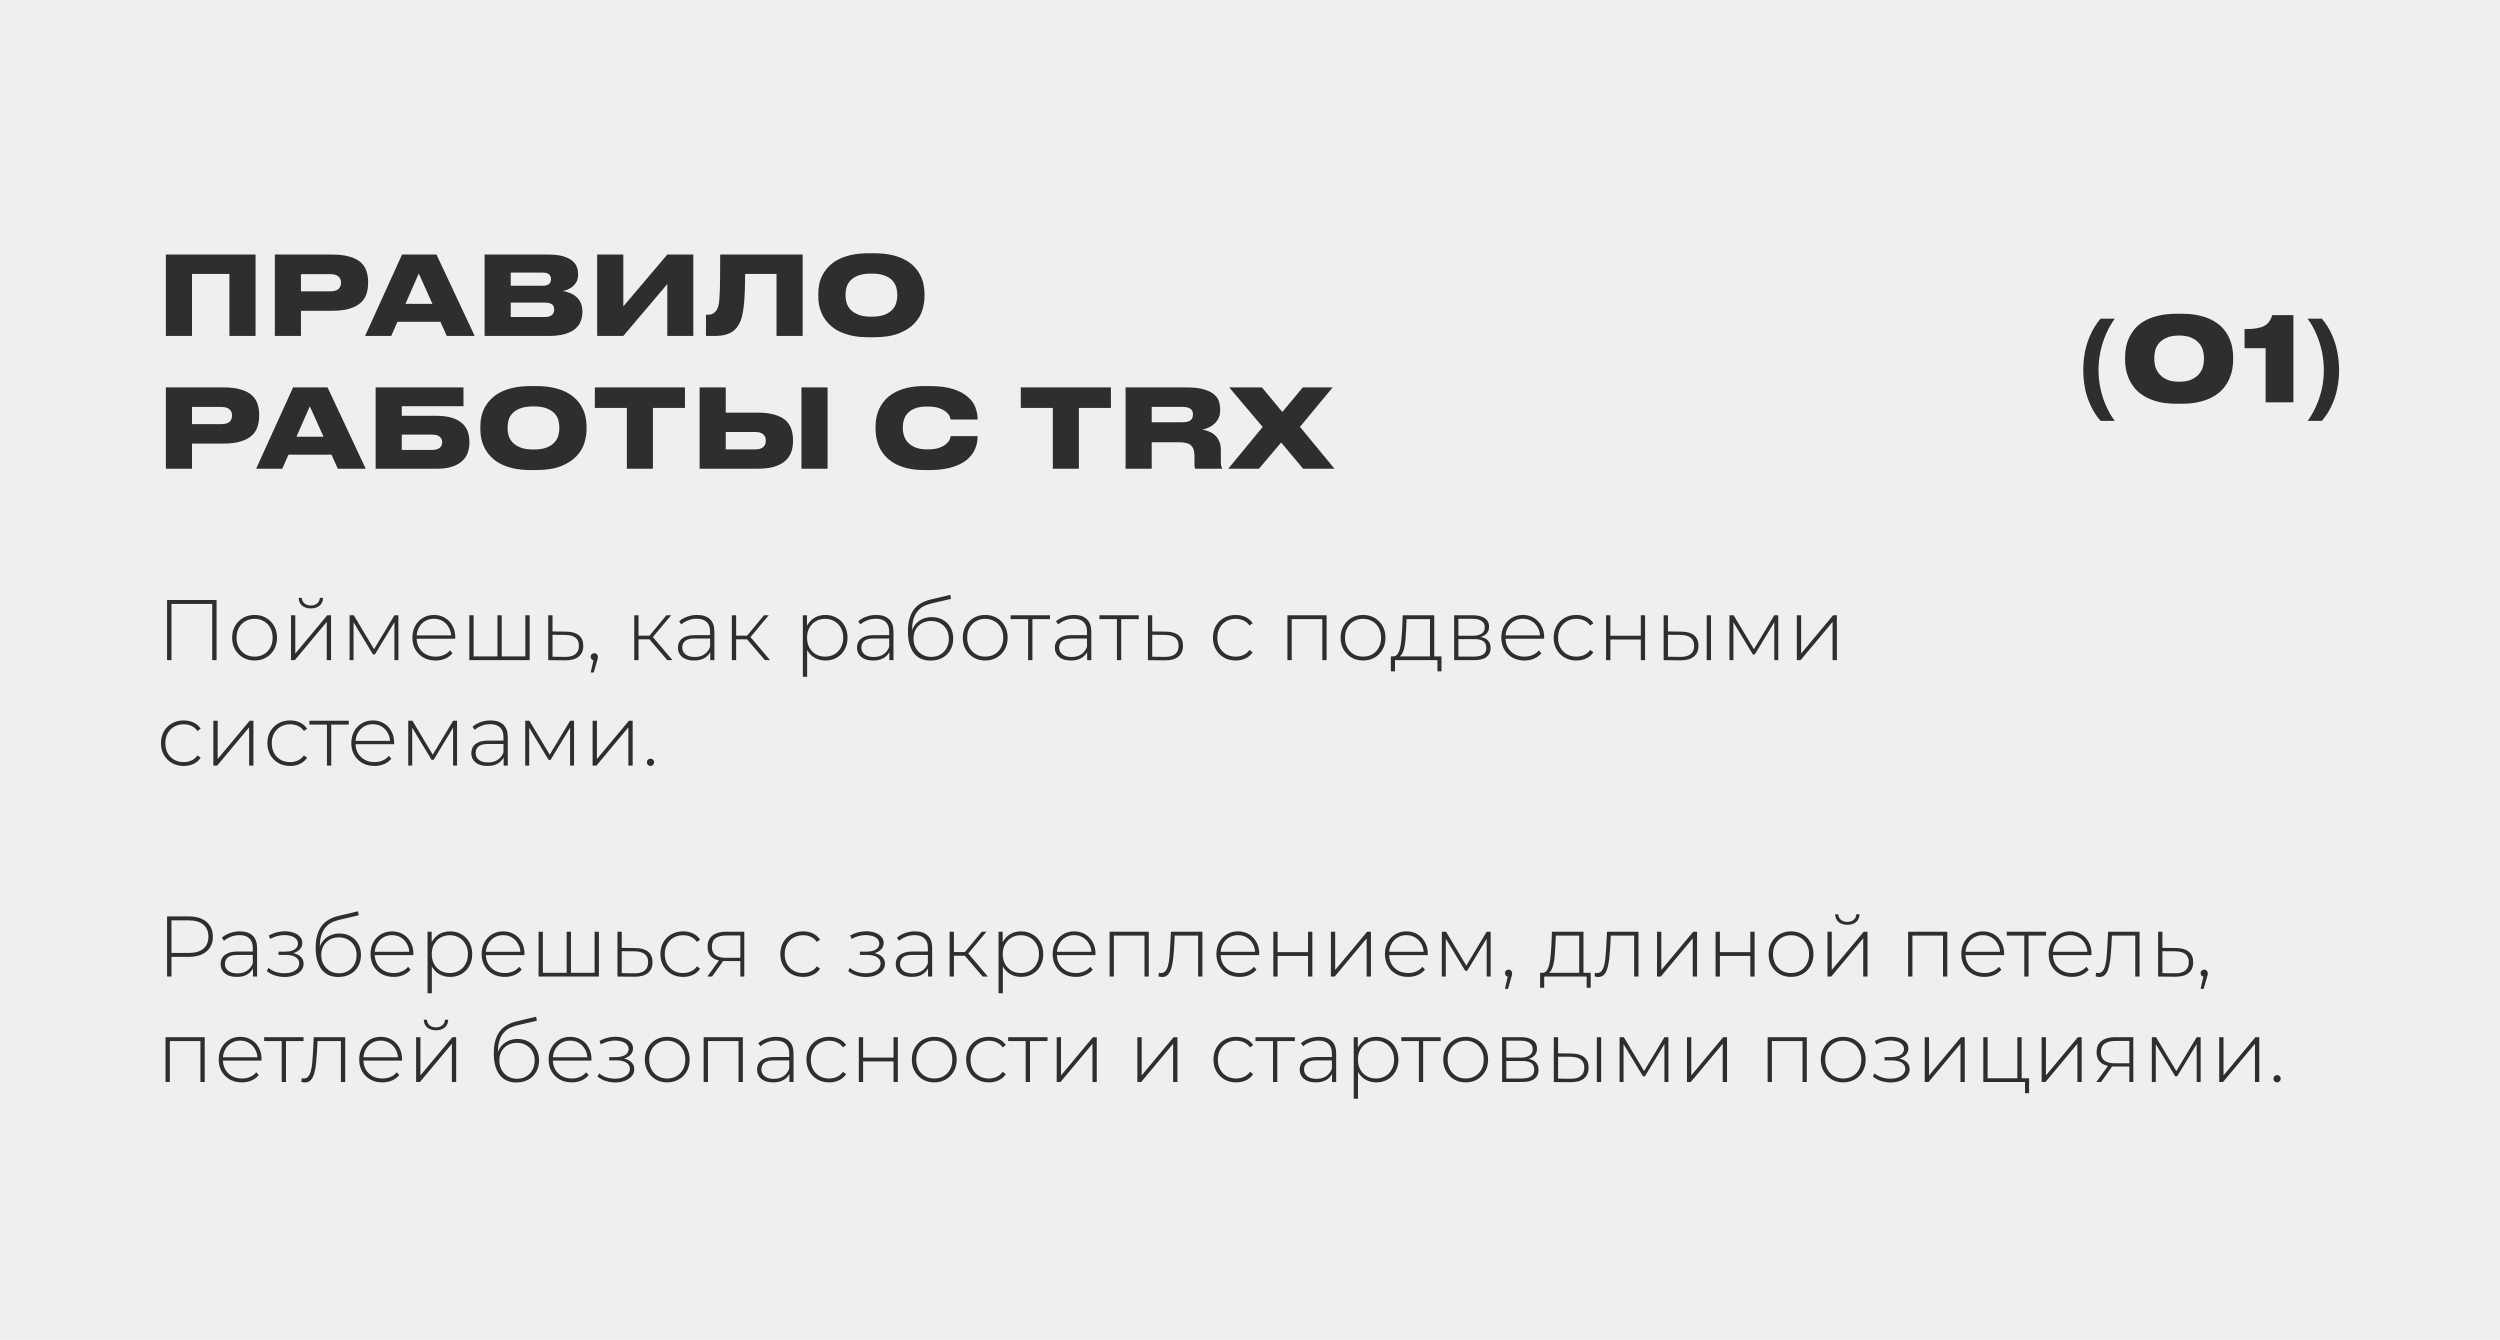
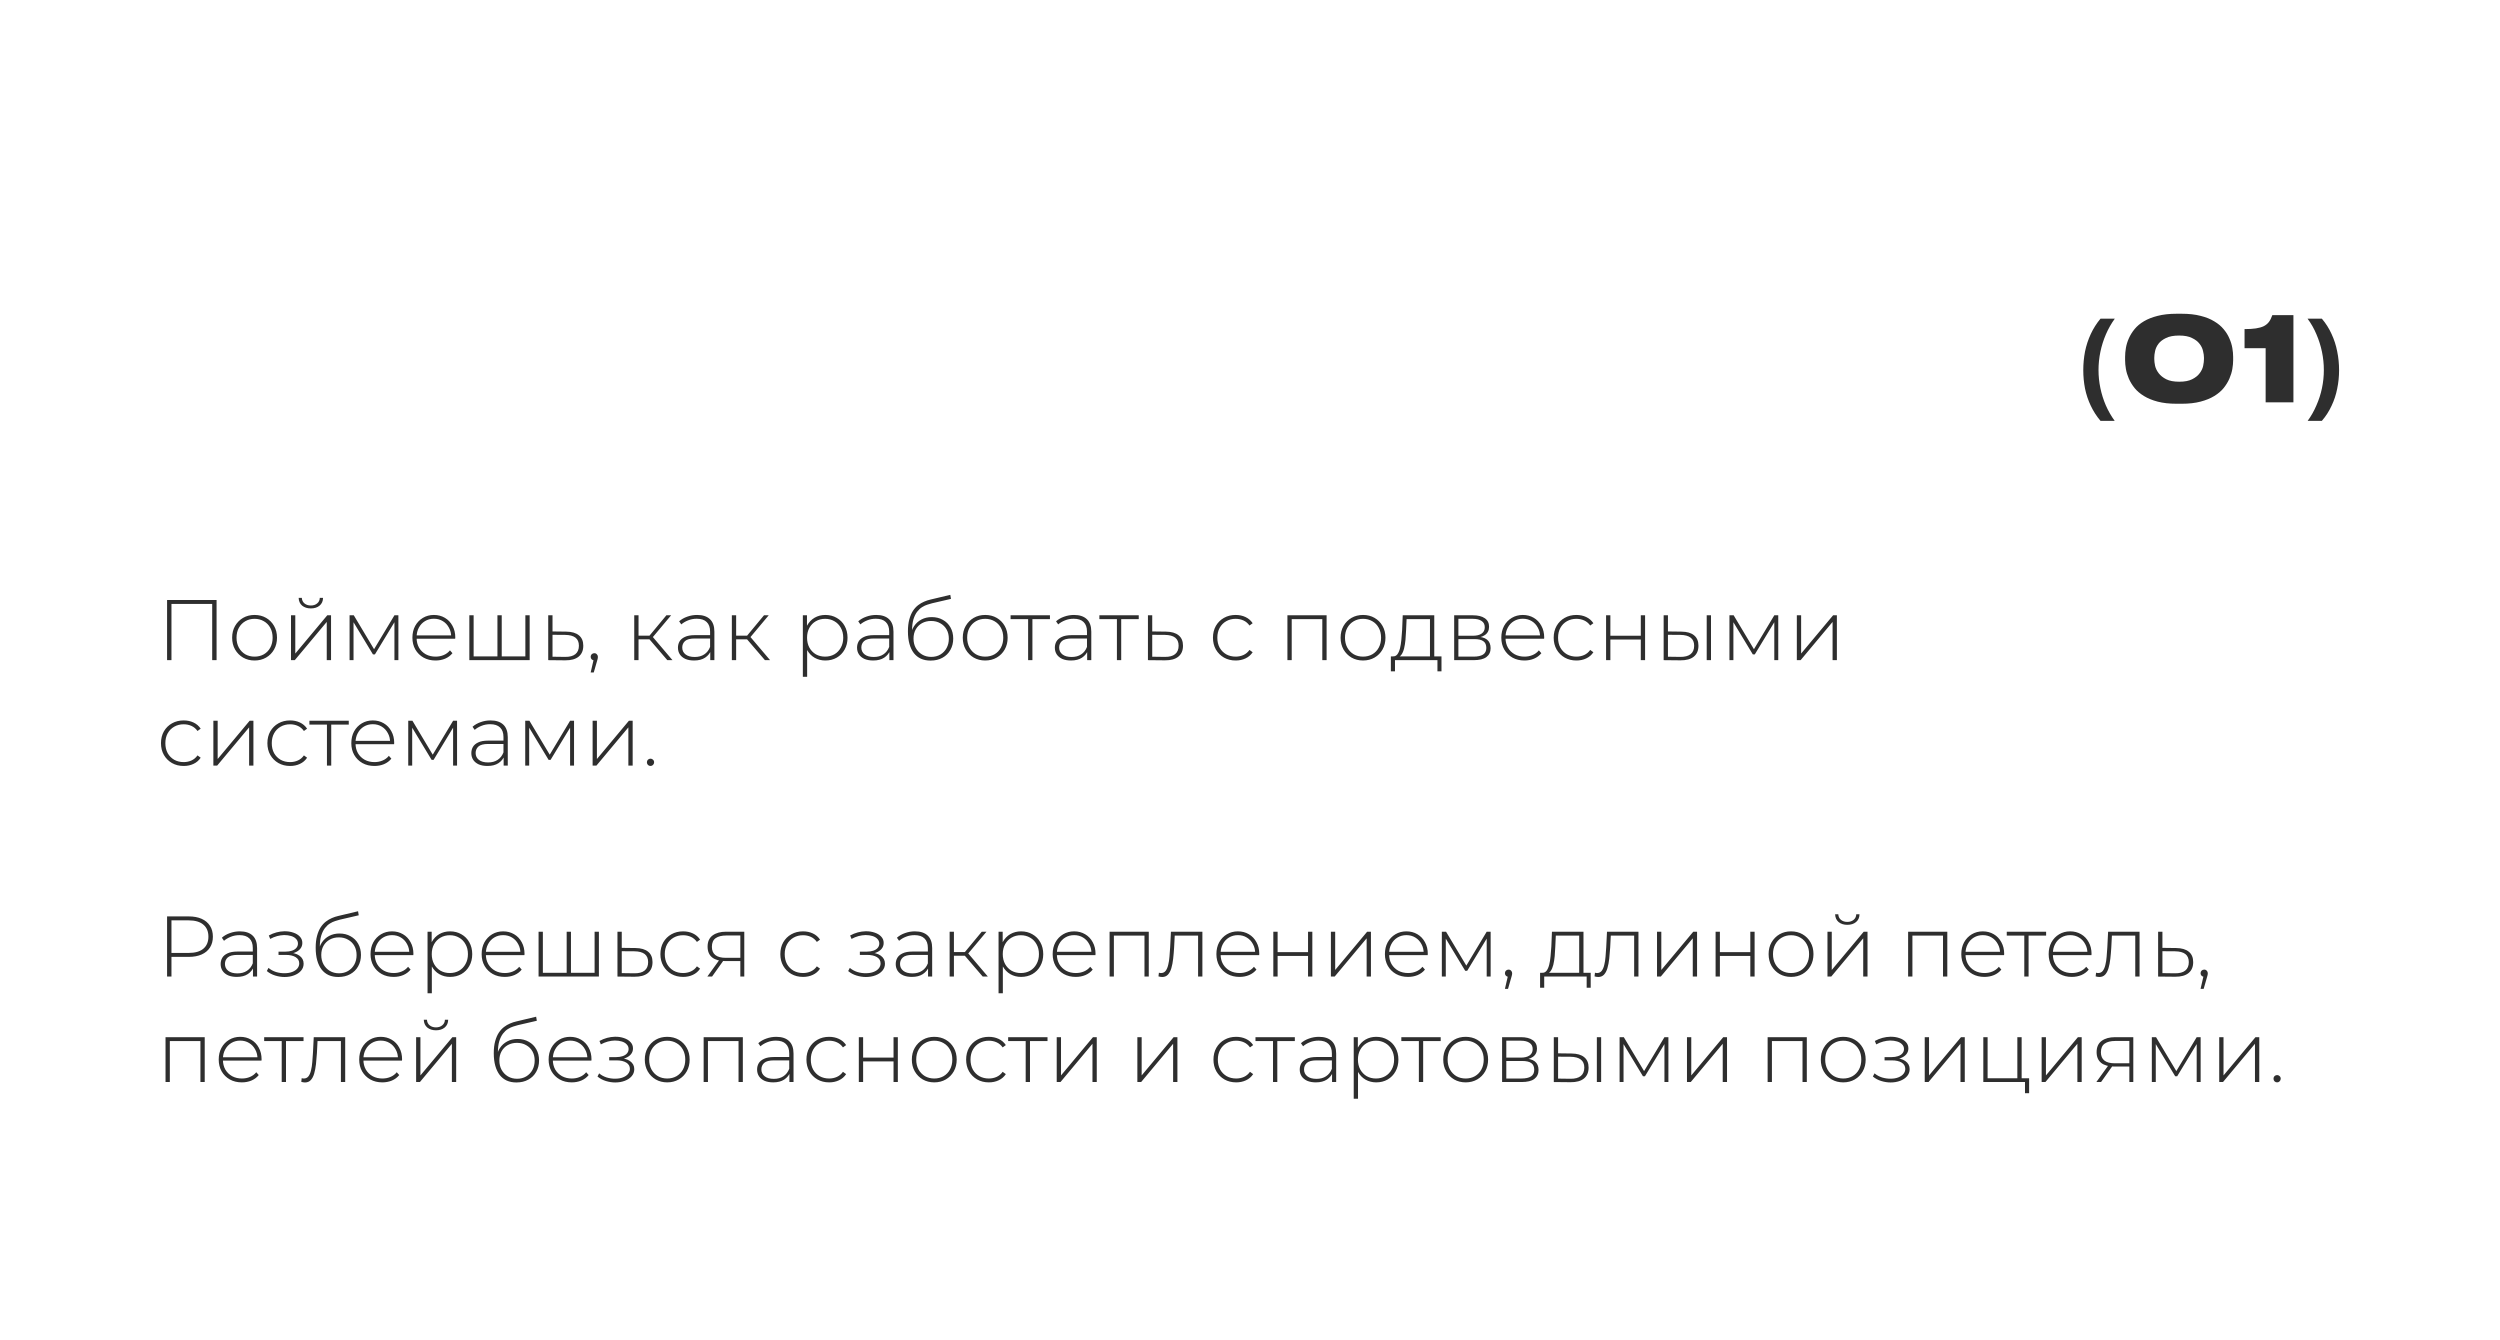
<svg xmlns="http://www.w3.org/2000/svg" width="640" height="343" viewBox="0 0 640 343" fill="none">
-   <rect width="640" height="343" fill="#EFEFEF" />
-   <path d="M42.464 65.168H65.424V86H58.732V70.124H49.156V86H42.464V65.168ZM77.047 79.56V86H70.355V65.168H85.027C86.819 65.168 88.303 65.345 89.479 65.7C90.673 66.036 91.616 66.512 92.307 67.128C93.016 67.744 93.511 68.481 93.791 69.34C94.089 70.18 94.239 71.113 94.239 72.14V72.476C94.239 73.484 94.089 74.427 93.791 75.304C93.511 76.163 93.016 76.909 92.307 77.544C91.597 78.179 90.645 78.673 89.451 79.028C88.275 79.383 86.8 79.56 85.027 79.56H77.047ZM77.047 74.576H84.467C85.512 74.576 86.24 74.38 86.651 73.988C87.08 73.577 87.295 73.045 87.295 72.392V72.308C87.295 71.692 87.08 71.188 86.651 70.796C86.24 70.385 85.512 70.18 84.467 70.18H77.047V74.576ZM107.207 70.012L103.791 77.796H110.707L107.207 70.012ZM112.751 82.388H101.747L100.151 86H93.459L102.923 65.168H111.743L121.515 86H114.375L112.751 82.388ZM124.058 65.168H140.382C141.875 65.168 143.107 65.308 144.078 65.588C145.067 65.868 145.851 66.241 146.43 66.708C147.008 67.156 147.41 67.679 147.634 68.276C147.876 68.855 147.998 69.452 147.998 70.068V70.32C147.998 70.992 147.867 71.58 147.606 72.084C147.344 72.588 147.008 73.008 146.598 73.344C146.206 73.68 145.776 73.941 145.31 74.128C144.862 74.315 144.442 74.436 144.05 74.492C144.61 74.585 145.188 74.744 145.786 74.968C146.383 75.173 146.924 75.481 147.41 75.892C147.914 76.303 148.315 76.816 148.614 77.432C148.931 78.048 149.09 78.785 149.09 79.644V79.924C149.09 80.708 148.95 81.464 148.67 82.192C148.408 82.92 147.951 83.573 147.298 84.152C146.644 84.712 145.758 85.16 144.638 85.496C143.518 85.832 142.118 86 140.438 86H124.058V65.168ZM130.75 69.788V73.148H138.87C139.71 73.148 140.279 72.989 140.578 72.672C140.895 72.355 141.054 71.963 141.054 71.496V71.44C141.054 70.955 140.895 70.563 140.578 70.264C140.279 69.947 139.71 69.788 138.87 69.788H130.75ZM130.75 77.46V81.156H139.402C139.906 81.156 140.316 81.1 140.634 80.988C140.951 80.876 141.203 80.736 141.39 80.568C141.576 80.381 141.698 80.176 141.754 79.952C141.828 79.728 141.866 79.504 141.866 79.28V79.168C141.866 78.944 141.828 78.729 141.754 78.524C141.698 78.3 141.576 78.113 141.39 77.964C141.203 77.815 140.951 77.693 140.634 77.6C140.316 77.507 139.906 77.46 139.402 77.46H130.75ZM170.826 72.728L159.57 86H152.878V65.168H159.57V78.44L170.826 65.168H177.49V86H170.826V72.728ZM198.789 70.124H190.753C190.753 72.98 190.669 75.397 190.501 77.376C190.333 79.336 190.053 80.867 189.661 81.968C189.437 82.547 189.157 83.079 188.821 83.564C188.504 84.049 188.084 84.479 187.561 84.852C187.057 85.207 186.432 85.487 185.685 85.692C184.939 85.897 184.033 86 182.969 86H180.729V80.568H181.065C181.831 80.568 182.4 80.419 182.773 80.12C183.165 79.803 183.464 79.42 183.669 78.972C183.819 78.617 183.94 78.188 184.033 77.684C184.127 77.161 184.192 76.405 184.229 75.416C184.285 74.427 184.323 73.12 184.341 71.496C184.36 69.872 184.369 67.763 184.369 65.168H205.481V86H198.789V70.124ZM223.709 64.832C225.445 64.832 226.967 64.981 228.273 65.28C229.599 65.579 230.737 65.989 231.689 66.512C232.66 67.035 233.463 67.641 234.097 68.332C234.732 69.004 235.236 69.723 235.609 70.488C236.001 71.235 236.272 72.009 236.421 72.812C236.589 73.615 236.673 74.38 236.673 75.108V75.948C236.673 77.049 236.487 78.207 236.113 79.42C235.74 80.633 235.068 81.753 234.097 82.78C233.145 83.807 231.829 84.656 230.149 85.328C228.469 86 226.323 86.336 223.709 86.336H222.449C220.713 86.336 219.183 86.187 217.857 85.888C216.551 85.571 215.412 85.151 214.441 84.628C213.489 84.087 212.696 83.471 212.061 82.78C211.427 82.089 210.913 81.361 210.521 80.596C210.148 79.812 209.877 79.028 209.709 78.244C209.56 77.441 209.485 76.676 209.485 75.948V75.108C209.485 74.361 209.56 73.596 209.709 72.812C209.877 72.009 210.148 71.235 210.521 70.488C210.913 69.723 211.427 69.004 212.061 68.332C212.696 67.641 213.489 67.035 214.441 66.512C215.412 65.989 216.551 65.579 217.857 65.28C219.183 64.981 220.713 64.832 222.449 64.832H223.709ZM229.701 75.332C229.701 74.772 229.617 74.184 229.449 73.568C229.281 72.933 228.955 72.355 228.469 71.832C228.003 71.309 227.331 70.88 226.453 70.544C225.595 70.208 224.475 70.04 223.093 70.04C221.693 70.04 220.564 70.208 219.705 70.544C218.847 70.88 218.175 71.309 217.689 71.832C217.204 72.355 216.877 72.933 216.709 73.568C216.541 74.184 216.457 74.772 216.457 75.332V75.696C216.457 76.256 216.541 76.853 216.709 77.488C216.896 78.123 217.232 78.711 217.717 79.252C218.221 79.775 218.903 80.213 219.761 80.568C220.62 80.904 221.731 81.072 223.093 81.072C224.475 81.072 225.595 80.904 226.453 80.568C227.331 80.213 228.003 79.775 228.469 79.252C228.955 78.711 229.281 78.123 229.449 77.488C229.617 76.853 229.701 76.256 229.701 75.696V75.332ZM49.156 113.56V120H42.464V99.168H57.136C58.928 99.168 60.412 99.345 61.588 99.7C62.783 100.036 63.725 100.512 64.416 101.128C65.125 101.744 65.62 102.481 65.9 103.34C66.199 104.18 66.348 105.113 66.348 106.14V106.476C66.348 107.484 66.199 108.427 65.9 109.304C65.62 110.163 65.125 110.909 64.416 111.544C63.707 112.179 62.755 112.673 61.56 113.028C60.384 113.383 58.909 113.56 57.136 113.56H49.156ZM49.156 108.576H56.576C57.621 108.576 58.349 108.38 58.76 107.988C59.189 107.577 59.404 107.045 59.404 106.392V106.308C59.404 105.692 59.189 105.188 58.76 104.796C58.349 104.385 57.621 104.18 56.576 104.18H49.156V108.576ZM79.316 104.012L75.9 111.796H82.816L79.316 104.012ZM84.86 116.388H73.856L72.26 120H65.568L75.032 99.168H83.852L93.624 120H86.484L84.86 116.388ZM96.167 99.168H118.651V103.984H102.859V106.448H111.679C113.266 106.448 114.6 106.616 115.683 106.952C116.766 107.288 117.634 107.755 118.287 108.352C118.959 108.931 119.435 109.621 119.715 110.424C120.014 111.227 120.163 112.095 120.163 113.028V113.364C120.163 114.297 120.014 115.165 119.715 115.968C119.416 116.771 118.931 117.471 118.259 118.068C117.606 118.665 116.738 119.141 115.655 119.496C114.572 119.832 113.247 120 111.679 120H96.167V99.168ZM110.531 115.184C111.427 115.184 112.09 115.016 112.519 114.68C112.967 114.325 113.191 113.859 113.191 113.28V113.112C113.191 112.552 112.967 112.104 112.519 111.768C112.09 111.432 111.427 111.264 110.531 111.264H102.859V115.184H110.531ZM137.194 98.832C138.93 98.832 140.451 98.981 141.758 99.28C143.083 99.579 144.222 99.989 145.174 100.512C146.144 101.035 146.947 101.641 147.582 102.332C148.216 103.004 148.72 103.723 149.094 104.488C149.486 105.235 149.756 106.009 149.906 106.812C150.074 107.615 150.158 108.38 150.158 109.108V109.948C150.158 111.049 149.971 112.207 149.598 113.42C149.224 114.633 148.552 115.753 147.582 116.78C146.63 117.807 145.314 118.656 143.634 119.328C141.954 120 139.807 120.336 137.194 120.336H135.934C134.198 120.336 132.667 120.187 131.342 119.888C130.035 119.571 128.896 119.151 127.926 118.628C126.974 118.087 126.18 117.471 125.546 116.78C124.911 116.089 124.398 115.361 124.006 114.596C123.632 113.812 123.362 113.028 123.194 112.244C123.044 111.441 122.97 110.676 122.97 109.948V109.108C122.97 108.361 123.044 107.596 123.194 106.812C123.362 106.009 123.632 105.235 124.006 104.488C124.398 103.723 124.911 103.004 125.546 102.332C126.18 101.641 126.974 101.035 127.926 100.512C128.896 99.989 130.035 99.579 131.342 99.28C132.667 98.981 134.198 98.832 135.934 98.832H137.194ZM143.186 109.332C143.186 108.772 143.102 108.184 142.934 107.568C142.766 106.933 142.439 106.355 141.954 105.832C141.487 105.309 140.815 104.88 139.938 104.544C139.079 104.208 137.959 104.04 136.578 104.04C135.178 104.04 134.048 104.208 133.19 104.544C132.331 104.88 131.659 105.309 131.174 105.832C130.688 106.355 130.362 106.933 130.194 107.568C130.026 108.184 129.942 108.772 129.942 109.332V109.696C129.942 110.256 130.026 110.853 130.194 111.488C130.38 112.123 130.716 112.711 131.202 113.252C131.706 113.775 132.387 114.213 133.246 114.568C134.104 114.904 135.215 115.072 136.578 115.072C137.959 115.072 139.079 114.904 139.938 114.568C140.815 114.213 141.487 113.775 141.954 113.252C142.439 112.711 142.766 112.123 142.934 111.488C143.102 110.853 143.186 110.256 143.186 109.696V109.332ZM160.48 104.432H152.276V99.168H175.348V104.432H167.144V120H160.48V104.432ZM185.793 105.636H193.913C195.667 105.636 197.133 105.813 198.309 106.168C199.485 106.504 200.418 106.98 201.109 107.596C201.799 108.212 202.285 108.949 202.565 109.808C202.863 110.667 203.013 111.609 203.013 112.636V112.944C203.013 113.933 202.863 114.857 202.565 115.716C202.266 116.575 201.762 117.321 201.053 117.956C200.362 118.591 199.429 119.095 198.253 119.468C197.095 119.823 195.649 120 193.913 120H179.101V99.168H185.793V105.636ZM193.353 115.044C194.249 115.044 194.921 114.848 195.369 114.456C195.817 114.064 196.041 113.541 196.041 112.888V112.692C196.041 112.057 195.817 111.553 195.369 111.18C194.921 110.788 194.249 110.592 193.353 110.592H185.793V115.044H193.353ZM211.861 120H205.169V99.168H211.861V120ZM236.686 120.336C234.987 120.336 233.494 120.177 232.206 119.86C230.936 119.543 229.835 119.113 228.902 118.572C227.987 118.031 227.222 117.415 226.606 116.724C225.99 116.015 225.495 115.277 225.122 114.512C224.767 113.728 224.515 112.944 224.366 112.16C224.216 111.376 224.142 110.639 224.142 109.948V109.108C224.142 108.399 224.216 107.661 224.366 106.896C224.515 106.112 224.767 105.337 225.122 104.572C225.495 103.807 225.98 103.079 226.578 102.388C227.194 101.697 227.968 101.091 228.902 100.568C229.835 100.027 230.936 99.607 232.206 99.308C233.494 98.991 234.987 98.832 236.686 98.832H237.974C240.438 98.832 242.463 99.093 244.05 99.616C245.636 100.139 246.887 100.811 247.802 101.632C248.735 102.453 249.379 103.368 249.734 104.376C250.088 105.365 250.266 106.327 250.266 107.26V107.4H243.378C243.359 107.269 243.284 107.027 243.154 106.672C243.023 106.299 242.743 105.925 242.314 105.552C241.903 105.16 241.306 104.815 240.522 104.516C239.738 104.217 238.674 104.068 237.33 104.068C236.098 104.068 235.08 104.227 234.278 104.544C233.475 104.861 232.84 105.272 232.374 105.776C231.907 106.28 231.58 106.849 231.394 107.484C231.207 108.1 231.114 108.707 231.114 109.304V109.668C231.114 110.228 231.207 110.825 231.394 111.46C231.58 112.095 231.907 112.683 232.374 113.224C232.859 113.747 233.503 114.185 234.306 114.54C235.108 114.876 236.126 115.044 237.358 115.044C238.702 115.044 239.766 114.895 240.55 114.596C241.334 114.297 241.931 113.952 242.342 113.56C242.752 113.168 243.023 112.795 243.154 112.44C243.284 112.067 243.359 111.805 243.378 111.656H250.266V111.824C250.266 112.403 250.191 113.019 250.042 113.672C249.892 114.325 249.64 114.969 249.286 115.604C248.931 116.239 248.446 116.845 247.83 117.424C247.232 117.984 246.476 118.479 245.562 118.908C244.647 119.337 243.564 119.683 242.314 119.944C241.063 120.205 239.616 120.336 237.974 120.336H236.686ZM269.527 104.432H261.323V99.168H284.395V104.432H276.191V120H269.527V104.432ZM294.84 108.1H302.708C303.249 108.1 303.688 108.053 304.024 107.96C304.378 107.848 304.658 107.699 304.864 107.512C305.069 107.325 305.209 107.111 305.284 106.868C305.358 106.625 305.396 106.373 305.396 106.112V106.056C305.396 105.813 305.358 105.58 305.284 105.356C305.209 105.113 305.069 104.908 304.864 104.74C304.658 104.553 304.378 104.413 304.024 104.32C303.688 104.208 303.249 104.152 302.708 104.152H294.84V108.1ZM307.832 109.976C308.522 110.107 309.157 110.303 309.736 110.564C310.314 110.825 310.809 111.171 311.22 111.6C311.63 112.011 311.948 112.515 312.172 113.112C312.414 113.691 312.536 114.372 312.536 115.156V117.872C312.536 118.525 312.564 118.983 312.62 119.244C312.694 119.505 312.778 119.711 312.872 119.86V120H305.956C305.918 119.925 305.881 119.785 305.844 119.58C305.806 119.375 305.788 119.057 305.788 118.628V116.892C305.788 116.22 305.722 115.651 305.592 115.184C305.461 114.717 305.237 114.344 304.92 114.064C304.621 113.765 304.22 113.551 303.716 113.42C303.212 113.289 302.596 113.224 301.868 113.224H294.84V120H288.148V99.168H303.604C305.545 99.168 307.094 99.345 308.252 99.7C309.409 100.055 310.286 100.503 310.884 101.044C311.5 101.585 311.901 102.192 312.088 102.864C312.274 103.536 312.368 104.18 312.368 104.796V105.048C312.368 105.739 312.246 106.364 312.004 106.924C311.761 107.465 311.434 107.941 311.024 108.352C310.613 108.763 310.128 109.108 309.568 109.388C309.026 109.649 308.448 109.845 307.832 109.976ZM327.975 113.28L322.291 120H314.423L323.243 109.304L314.675 99.168H323.047L328.283 105.468L333.519 99.168H341.163L332.791 109.276L341.639 120H333.603L327.975 113.28Z" fill="#2E2E2E" />
  <path d="M533.319 94.78C533.319 93.14 533.469 91.54 533.769 89.98C534.089 88.42 534.579 86.93 535.239 85.51C535.899 84.09 536.729 82.78 537.729 81.58H541.389C540.489 82.82 539.729 84.16 539.109 85.6C538.489 87.04 538.019 88.53 537.699 90.07C537.379 91.61 537.219 93.17 537.219 94.75C537.219 96.29 537.379 97.83 537.699 99.37C538.019 100.89 538.479 102.35 539.079 103.75C539.699 105.17 540.459 106.5 541.359 107.74H537.729C536.729 106.56 535.899 105.27 535.239 103.87C534.579 102.49 534.089 101.03 533.769 99.49C533.469 97.95 533.319 96.38 533.319 94.78ZM558.515 80.32C560.375 80.32 561.985 80.5 563.345 80.86C564.725 81.2 565.895 81.67 566.855 82.27C567.835 82.85 568.635 83.52 569.255 84.28C569.895 85.04 570.385 85.83 570.725 86.65C571.085 87.45 571.335 88.26 571.475 89.08C571.615 89.9 571.685 90.65 571.685 91.33V92.23C571.685 92.91 571.615 93.66 571.475 94.48C571.335 95.28 571.085 96.1 570.725 96.94C570.365 97.76 569.875 98.56 569.255 99.34C568.635 100.1 567.835 100.78 566.855 101.38C565.875 101.98 564.695 102.46 563.315 102.82C561.955 103.18 560.355 103.36 558.515 103.36H557.195C555.355 103.36 553.745 103.18 552.365 102.82C551.005 102.46 549.835 101.98 548.855 101.38C547.875 100.78 547.075 100.1 546.455 99.34C545.835 98.56 545.345 97.76 544.985 96.94C544.625 96.1 544.375 95.28 544.235 94.48C544.095 93.66 544.025 92.91 544.025 92.23V91.33C544.025 90.63 544.095 89.87 544.235 89.05C544.375 88.23 544.625 87.42 544.985 86.62C545.345 85.8 545.835 85.01 546.455 84.25C547.075 83.49 547.875 82.82 548.855 82.24C549.835 81.66 551.005 81.2 552.365 80.86C553.745 80.5 555.355 80.32 557.195 80.32H558.515ZM564.215 91.54C564.215 91.06 564.135 90.5 563.975 89.86C563.835 89.2 563.535 88.58 563.075 88C562.635 87.42 561.995 86.93 561.155 86.53C560.335 86.11 559.235 85.9 557.855 85.9C556.455 85.9 555.335 86.11 554.495 86.53C553.655 86.93 553.015 87.42 552.575 88C552.135 88.58 551.845 89.2 551.705 89.86C551.565 90.5 551.495 91.06 551.495 91.54V91.93C551.495 92.41 551.565 92.99 551.705 93.67C551.865 94.33 552.175 94.96 552.635 95.56C553.095 96.16 553.735 96.67 554.555 97.09C555.395 97.51 556.505 97.72 557.885 97.72C559.265 97.72 560.365 97.51 561.185 97.09C562.025 96.67 562.665 96.16 563.105 95.56C563.565 94.96 563.865 94.33 564.005 93.67C564.145 92.99 564.215 92.41 564.215 91.93V91.54ZM574.605 89.14V84.25C575.765 84.25 576.735 84.19 577.515 84.07C578.315 83.95 578.985 83.76 579.525 83.5C580.065 83.22 580.505 82.86 580.845 82.42C581.185 81.96 581.475 81.38 581.715 80.68H587.115V103H580.005V89.14H574.605ZM598.804 94.78C598.804 96.38 598.644 97.95 598.324 99.49C598.024 101.03 597.544 102.49 596.884 103.87C596.244 105.27 595.414 106.56 594.394 107.74H590.764C591.664 106.5 592.414 105.17 593.014 103.75C593.634 102.35 594.104 100.89 594.424 99.37C594.744 97.83 594.904 96.29 594.904 94.75C594.904 93.17 594.744 91.61 594.424 90.07C594.104 88.53 593.634 87.04 593.014 85.6C592.414 84.16 591.654 82.82 590.734 81.58H594.394C595.414 82.78 596.244 84.09 596.884 85.51C597.544 86.93 598.024 88.42 598.324 89.98C598.644 91.54 598.804 93.14 598.804 94.78Z" fill="#2E2E2E" />
  <path d="M42.772 169V153.6H55.444V169H54.322V154.26L54.652 154.612H43.564L43.894 154.26V169H42.772ZM65.171 169.088C64.071 169.088 63.088 168.839 62.223 168.34C61.372 167.841 60.69 167.152 60.177 166.272C59.678 165.392 59.429 164.387 59.429 163.258C59.429 162.114 59.678 161.109 60.177 160.244C60.69 159.364 61.372 158.675 62.223 158.176C63.088 157.677 64.071 157.428 65.171 157.428C66.271 157.428 67.253 157.677 68.119 158.176C68.984 158.675 69.666 159.364 70.165 160.244C70.663 161.109 70.913 162.114 70.913 163.258C70.913 164.387 70.663 165.392 70.165 166.272C69.666 167.152 68.984 167.841 68.119 168.34C67.253 168.839 66.271 169.088 65.171 169.088ZM65.171 168.098C66.051 168.098 66.843 167.9 67.547 167.504C68.251 167.093 68.801 166.521 69.197 165.788C69.593 165.055 69.791 164.211 69.791 163.258C69.791 162.29 69.593 161.447 69.197 160.728C68.801 159.995 68.251 159.43 67.547 159.034C66.843 158.623 66.051 158.418 65.171 158.418C64.291 158.418 63.499 158.623 62.795 159.034C62.105 159.43 61.555 159.995 61.145 160.728C60.749 161.447 60.551 162.29 60.551 163.258C60.551 164.211 60.749 165.055 61.145 165.788C61.555 166.521 62.105 167.093 62.795 167.504C63.499 167.9 64.291 168.098 65.171 168.098ZM74.495 169V157.516H75.595V167.306L83.779 157.516H84.747V169H83.647V159.21L75.463 169H74.495ZM79.577 155.756C78.683 155.756 77.942 155.521 77.355 155.052C76.783 154.568 76.483 153.901 76.453 153.05H77.267C77.296 153.651 77.524 154.128 77.949 154.48C78.389 154.832 78.932 155.008 79.577 155.008C80.222 155.008 80.758 154.832 81.183 154.48C81.623 154.128 81.85 153.651 81.865 153.05H82.701C82.686 153.901 82.386 154.568 81.799 155.052C81.227 155.521 80.487 155.756 79.577 155.756ZM89.491 169V157.516H90.569L96.003 166.602H95.519L100.975 157.516H101.987V169H100.975V158.836L101.195 158.924L95.981 167.526H95.475L90.239 158.858L90.503 158.814V169H89.491ZM111.495 169.088C110.337 169.088 109.31 168.839 108.415 168.34C107.535 167.841 106.839 167.152 106.325 166.272C105.827 165.392 105.577 164.387 105.577 163.258C105.577 162.114 105.812 161.109 106.281 160.244C106.765 159.364 107.425 158.675 108.261 158.176C109.097 157.677 110.036 157.428 111.077 157.428C112.119 157.428 113.05 157.67 113.871 158.154C114.707 158.638 115.36 159.32 115.829 160.2C116.313 161.065 116.555 162.07 116.555 163.214C116.555 163.258 116.548 163.309 116.533 163.368C116.533 163.412 116.533 163.463 116.533 163.522H106.391V162.664H115.939L115.499 163.082C115.514 162.187 115.323 161.388 114.927 160.684C114.546 159.965 114.025 159.408 113.365 159.012C112.705 158.601 111.943 158.396 111.077 158.396C110.227 158.396 109.464 158.601 108.789 159.012C108.129 159.408 107.609 159.965 107.227 160.684C106.846 161.388 106.655 162.195 106.655 163.104V163.302C106.655 164.241 106.861 165.077 107.271 165.81C107.697 166.529 108.276 167.093 109.009 167.504C109.743 167.9 110.579 168.098 111.517 168.098C112.251 168.098 112.933 167.966 113.563 167.702C114.209 167.438 114.751 167.035 115.191 166.492L115.829 167.218C115.331 167.834 114.7 168.303 113.937 168.626C113.189 168.934 112.375 169.088 111.495 169.088ZM127.607 168.032L127.343 168.362V157.516H128.443V168.362L128.113 168.032H134.801L134.493 168.362V157.516H135.593V169H120.149V157.516H121.249V168.362L120.941 168.032H127.607ZM144.943 161.696C146.365 161.711 147.451 162.026 148.199 162.642C148.947 163.243 149.321 164.131 149.321 165.304C149.321 166.521 148.925 167.453 148.133 168.098C147.341 168.743 146.189 169.059 144.679 169.044L140.345 169V157.516H141.445V161.652L144.943 161.696ZM144.657 168.164C145.83 168.179 146.71 167.944 147.297 167.46C147.898 166.976 148.199 166.257 148.199 165.304C148.199 164.38 147.905 163.691 147.319 163.236C146.732 162.781 145.845 162.547 144.657 162.532L141.445 162.51V168.12L144.657 168.164ZM151.212 172.146L152.07 168.428L152.18 169.066C151.901 169.066 151.666 168.978 151.476 168.802C151.3 168.626 151.212 168.406 151.212 168.142C151.212 167.878 151.3 167.658 151.476 167.482C151.666 167.306 151.886 167.218 152.136 167.218C152.414 167.218 152.634 167.313 152.796 167.504C152.972 167.68 153.06 167.893 153.06 168.142C153.06 168.245 153.052 168.347 153.038 168.45C153.023 168.553 153.001 168.655 152.972 168.758C152.942 168.861 152.906 168.993 152.862 169.154L152.004 172.146H151.212ZM170.836 169L165.908 163.258L166.832 162.73L172.156 169H170.836ZM162.366 169V157.516H163.466V169H162.366ZM163.114 163.676V162.73H166.722V163.676H163.114ZM166.898 163.368L165.886 163.192L170.594 157.516H171.804L166.898 163.368ZM181.827 169V166.382L181.783 165.986V161.674C181.783 160.603 181.49 159.789 180.903 159.232C180.331 158.675 179.488 158.396 178.373 158.396C177.581 158.396 176.841 158.535 176.151 158.814C175.477 159.078 174.897 159.423 174.413 159.848L173.863 159.056C174.435 158.543 175.125 158.147 175.931 157.868C176.738 157.575 177.581 157.428 178.461 157.428C179.884 157.428 180.977 157.787 181.739 158.506C182.502 159.225 182.883 160.295 182.883 161.718V169H181.827ZM177.691 169.088C176.841 169.088 176.1 168.956 175.469 168.692C174.853 168.413 174.377 168.025 174.039 167.526C173.717 167.027 173.555 166.455 173.555 165.81C173.555 165.223 173.687 164.695 173.951 164.226C174.23 163.742 174.685 163.353 175.315 163.06C175.946 162.752 176.789 162.598 177.845 162.598H182.069V163.456H177.867C176.679 163.456 175.843 163.676 175.359 164.116C174.89 164.556 174.655 165.106 174.655 165.766C174.655 166.499 174.934 167.086 175.491 167.526C176.049 167.966 176.833 168.186 177.845 168.186C178.813 168.186 179.627 167.966 180.287 167.526C180.962 167.086 181.461 166.448 181.783 165.612L182.091 166.36C181.783 167.196 181.255 167.863 180.507 168.362C179.774 168.846 178.835 169.088 177.691 169.088ZM195.823 169L190.895 163.258L191.819 162.73L197.143 169H195.823ZM187.353 169V157.516H188.453V169H187.353ZM188.101 163.676V162.73H191.709V163.676H188.101ZM191.885 163.368L190.873 163.192L195.581 157.516H196.791L191.885 163.368ZM211.293 169.088C210.281 169.088 209.364 168.853 208.543 168.384C207.736 167.915 207.091 167.247 206.607 166.382C206.138 165.502 205.903 164.461 205.903 163.258C205.903 162.055 206.138 161.021 206.607 160.156C207.091 159.276 207.736 158.601 208.543 158.132C209.364 157.663 210.281 157.428 211.293 157.428C212.378 157.428 213.346 157.677 214.197 158.176C215.062 158.66 215.737 159.342 216.221 160.222C216.72 161.102 216.969 162.114 216.969 163.258C216.969 164.402 216.72 165.414 216.221 166.294C215.737 167.174 215.062 167.863 214.197 168.362C213.346 168.846 212.378 169.088 211.293 169.088ZM205.529 173.268V157.516H206.585V161.278L206.409 163.28L206.629 165.282V173.268H205.529ZM211.227 168.098C212.107 168.098 212.899 167.9 213.603 167.504C214.307 167.093 214.857 166.521 215.253 165.788C215.664 165.055 215.869 164.211 215.869 163.258C215.869 162.29 215.664 161.447 215.253 160.728C214.857 159.995 214.307 159.43 213.603 159.034C212.899 158.623 212.107 158.418 211.227 158.418C210.347 158.418 209.555 158.623 208.851 159.034C208.162 159.43 207.612 159.995 207.201 160.728C206.805 161.447 206.607 162.29 206.607 163.258C206.607 164.211 206.805 165.055 207.201 165.788C207.612 166.521 208.162 167.093 208.851 167.504C209.555 167.9 210.347 168.098 211.227 168.098ZM227.675 169V166.382L227.631 165.986V161.674C227.631 160.603 227.338 159.789 226.751 159.232C226.179 158.675 225.336 158.396 224.221 158.396C223.429 158.396 222.688 158.535 221.999 158.814C221.324 159.078 220.745 159.423 220.261 159.848L219.711 159.056C220.283 158.543 220.972 158.147 221.779 157.868C222.586 157.575 223.429 157.428 224.309 157.428C225.732 157.428 226.824 157.787 227.587 158.506C228.35 159.225 228.731 160.295 228.731 161.718V169H227.675ZM223.539 169.088C222.688 169.088 221.948 168.956 221.317 168.692C220.701 168.413 220.224 168.025 219.887 167.526C219.564 167.027 219.403 166.455 219.403 165.81C219.403 165.223 219.535 164.695 219.799 164.226C220.078 163.742 220.532 163.353 221.163 163.06C221.794 162.752 222.637 162.598 223.693 162.598H227.917V163.456H223.715C222.527 163.456 221.691 163.676 221.207 164.116C220.738 164.556 220.503 165.106 220.503 165.766C220.503 166.499 220.782 167.086 221.339 167.526C221.896 167.966 222.681 168.186 223.693 168.186C224.661 168.186 225.475 167.966 226.135 167.526C226.81 167.086 227.308 166.448 227.631 165.612L227.939 166.36C227.631 167.196 227.103 167.863 226.355 168.362C225.622 168.846 224.683 169.088 223.539 169.088ZM238.216 169.11C237.292 169.11 236.471 168.949 235.752 168.626C235.048 168.303 234.447 167.827 233.948 167.196C233.464 166.565 233.09 165.788 232.826 164.864C232.562 163.925 232.43 162.847 232.43 161.63C232.43 160.442 232.548 159.423 232.782 158.572C233.017 157.707 233.325 156.981 233.706 156.394C234.102 155.793 234.55 155.301 235.048 154.92C235.547 154.539 236.06 154.238 236.588 154.018C237.131 153.783 237.666 153.607 238.194 153.49L243.276 152.28L243.452 153.314L238.612 154.436C238.275 154.524 237.879 154.641 237.424 154.788C236.984 154.92 236.53 155.133 236.06 155.426C235.606 155.705 235.18 156.101 234.784 156.614C234.403 157.113 234.088 157.758 233.838 158.55C233.604 159.342 233.486 160.325 233.486 161.498C233.486 161.718 233.494 161.894 233.508 162.026C233.523 162.158 233.538 162.305 233.552 162.466C233.582 162.613 233.611 162.833 233.64 163.126L233.134 162.862C233.222 161.894 233.508 161.043 233.992 160.31C234.476 159.577 235.107 159.005 235.884 158.594C236.662 158.183 237.542 157.978 238.524 157.978C239.595 157.978 240.541 158.213 241.362 158.682C242.198 159.137 242.851 159.782 243.32 160.618C243.79 161.439 244.024 162.393 244.024 163.478C244.024 164.563 243.782 165.531 243.298 166.382C242.829 167.233 242.154 167.9 241.274 168.384C240.409 168.868 239.39 169.11 238.216 169.11ZM238.392 168.164C239.272 168.164 240.05 167.966 240.724 167.57C241.414 167.159 241.949 166.602 242.33 165.898C242.712 165.194 242.902 164.395 242.902 163.5C242.902 162.605 242.712 161.821 242.33 161.146C241.949 160.471 241.414 159.943 240.724 159.562C240.05 159.166 239.265 158.968 238.37 158.968C237.49 158.968 236.706 159.159 236.016 159.54C235.342 159.921 234.814 160.449 234.432 161.124C234.051 161.799 233.86 162.583 233.86 163.478C233.86 164.373 234.051 165.172 234.432 165.876C234.828 166.58 235.364 167.137 236.038 167.548C236.728 167.959 237.512 168.164 238.392 168.164ZM252.214 169.088C251.114 169.088 250.131 168.839 249.266 168.34C248.415 167.841 247.733 167.152 247.22 166.272C246.721 165.392 246.472 164.387 246.472 163.258C246.472 162.114 246.721 161.109 247.22 160.244C247.733 159.364 248.415 158.675 249.266 158.176C250.131 157.677 251.114 157.428 252.214 157.428C253.314 157.428 254.296 157.677 255.162 158.176C256.027 158.675 256.709 159.364 257.208 160.244C257.706 161.109 257.956 162.114 257.956 163.258C257.956 164.387 257.706 165.392 257.208 166.272C256.709 167.152 256.027 167.841 255.162 168.34C254.296 168.839 253.314 169.088 252.214 169.088ZM252.214 168.098C253.094 168.098 253.886 167.9 254.59 167.504C255.294 167.093 255.844 166.521 256.24 165.788C256.636 165.055 256.834 164.211 256.834 163.258C256.834 162.29 256.636 161.447 256.24 160.728C255.844 159.995 255.294 159.43 254.59 159.034C253.886 158.623 253.094 158.418 252.214 158.418C251.334 158.418 250.542 158.623 249.838 159.034C249.148 159.43 248.598 159.995 248.188 160.728C247.792 161.447 247.594 162.29 247.594 163.258C247.594 164.211 247.792 165.055 248.188 165.788C248.598 166.521 249.148 167.093 249.838 167.504C250.542 167.9 251.334 168.098 252.214 168.098ZM263.198 169V158.176L263.506 158.506H258.71V157.516H268.786V158.506H263.99L264.298 158.176V169H263.198ZM278.314 169V166.382L278.27 165.986V161.674C278.27 160.603 277.976 159.789 277.39 159.232C276.818 158.675 275.974 158.396 274.86 158.396C274.068 158.396 273.327 158.535 272.638 158.814C271.963 159.078 271.384 159.423 270.9 159.848L270.35 159.056C270.922 158.543 271.611 158.147 272.418 157.868C273.224 157.575 274.068 157.428 274.948 157.428C276.37 157.428 277.463 157.787 278.226 158.506C278.988 159.225 279.37 160.295 279.37 161.718V169H278.314ZM274.178 169.088C273.327 169.088 272.586 168.956 271.956 168.692C271.34 168.413 270.863 168.025 270.526 167.526C270.203 167.027 270.042 166.455 270.042 165.81C270.042 165.223 270.174 164.695 270.438 164.226C270.716 163.742 271.171 163.353 271.802 163.06C272.432 162.752 273.276 162.598 274.332 162.598H278.556V163.456H274.354C273.166 163.456 272.33 163.676 271.846 164.116C271.376 164.556 271.142 165.106 271.142 165.766C271.142 166.499 271.42 167.086 271.978 167.526C272.535 167.966 273.32 168.186 274.332 168.186C275.3 168.186 276.114 167.966 276.774 167.526C277.448 167.086 277.947 166.448 278.27 165.612L278.578 166.36C278.27 167.196 277.742 167.863 276.994 168.362C276.26 168.846 275.322 169.088 274.178 169.088ZM285.929 169V158.176L286.237 158.506H281.441V157.516H291.517V158.506H286.721L287.029 158.176V169H285.929ZM298.47 161.696C299.893 161.711 300.978 162.026 301.726 162.642C302.474 163.243 302.848 164.131 302.848 165.304C302.848 166.521 302.452 167.453 301.66 168.098C300.868 168.743 299.717 169.059 298.206 169.044L293.872 169V157.516H294.972V161.652L298.47 161.696ZM298.184 168.164C299.357 168.179 300.237 167.944 300.824 167.46C301.425 166.976 301.726 166.257 301.726 165.304C301.726 164.38 301.433 163.691 300.846 163.236C300.259 162.781 299.372 162.547 298.184 162.532L294.972 162.51V168.12L298.184 168.164ZM316.325 169.088C315.21 169.088 314.213 168.839 313.333 168.34C312.467 167.841 311.778 167.152 311.265 166.272C310.766 165.392 310.517 164.387 310.517 163.258C310.517 162.114 310.766 161.102 311.265 160.222C311.778 159.342 312.467 158.66 313.333 158.176C314.213 157.677 315.21 157.428 316.325 157.428C317.249 157.428 318.085 157.604 318.833 157.956C319.595 158.308 320.211 158.836 320.681 159.54L319.867 160.134C319.456 159.547 318.943 159.115 318.327 158.836C317.711 158.557 317.043 158.418 316.325 158.418C315.43 158.418 314.623 158.623 313.905 159.034C313.201 159.43 312.643 159.995 312.233 160.728C311.837 161.447 311.639 162.29 311.639 163.258C311.639 164.226 311.837 165.077 312.233 165.81C312.643 166.529 313.201 167.093 313.905 167.504C314.623 167.9 315.43 168.098 316.325 168.098C317.043 168.098 317.711 167.959 318.327 167.68C318.943 167.401 319.456 166.969 319.867 166.382L320.681 166.976C320.211 167.68 319.595 168.208 318.833 168.56C318.085 168.912 317.249 169.088 316.325 169.088ZM329.579 169V157.516H339.611V169H338.511V158.176L338.819 158.506H330.371L330.679 158.176V169H329.579ZM348.936 169.088C347.836 169.088 346.854 168.839 345.988 168.34C345.138 167.841 344.456 167.152 343.942 166.272C343.444 165.392 343.194 164.387 343.194 163.258C343.194 162.114 343.444 161.109 343.942 160.244C344.456 159.364 345.138 158.675 345.988 158.176C346.854 157.677 347.836 157.428 348.936 157.428C350.036 157.428 351.019 157.677 351.884 158.176C352.75 158.675 353.432 159.364 353.93 160.244C354.429 161.109 354.678 162.114 354.678 163.258C354.678 164.387 354.429 165.392 353.93 166.272C353.432 167.152 352.75 167.841 351.884 168.34C351.019 168.839 350.036 169.088 348.936 169.088ZM348.936 168.098C349.816 168.098 350.608 167.9 351.312 167.504C352.016 167.093 352.566 166.521 352.962 165.788C353.358 165.055 353.556 164.211 353.556 163.258C353.556 162.29 353.358 161.447 352.962 160.728C352.566 159.995 352.016 159.43 351.312 159.034C350.608 158.623 349.816 158.418 348.936 158.418C348.056 158.418 347.264 158.623 346.56 159.034C345.871 159.43 345.321 159.995 344.91 160.728C344.514 161.447 344.316 162.29 344.316 163.258C344.316 164.211 344.514 165.055 344.91 165.788C345.321 166.521 345.871 167.093 346.56 167.504C347.264 167.9 348.056 168.098 348.936 168.098ZM366.072 168.472V158.506H360.088L359.956 161.366C359.926 162.173 359.875 162.979 359.802 163.786C359.728 164.578 359.611 165.311 359.45 165.986C359.288 166.646 359.061 167.181 358.768 167.592C358.489 168.003 358.122 168.23 357.668 168.274L356.568 168.032C357.037 168.061 357.418 167.893 357.712 167.526C358.005 167.145 358.232 166.631 358.394 165.986C358.555 165.341 358.672 164.615 358.746 163.808C358.834 162.987 358.9 162.151 358.944 161.3L359.098 157.516H367.172V168.472H366.072ZM356.062 171.86V168.032H369.02V171.86H367.986V169H357.118V171.86H356.062ZM372.269 169V157.516H377.109C378.37 157.516 379.367 157.765 380.101 158.264C380.834 158.763 381.201 159.489 381.201 160.442C381.201 161.381 380.841 162.092 380.123 162.576C379.419 163.06 378.502 163.302 377.373 163.302L377.681 162.972C379.03 162.972 380.02 163.221 380.651 163.72C381.281 164.219 381.597 164.952 381.597 165.92C381.597 166.903 381.237 167.665 380.519 168.208C379.815 168.736 378.722 169 377.241 169H372.269ZM373.347 168.098H377.219C378.289 168.098 379.103 167.922 379.661 167.57C380.218 167.218 380.497 166.653 380.497 165.876C380.497 165.084 380.247 164.512 379.749 164.16C379.265 163.793 378.48 163.61 377.395 163.61H373.347V168.098ZM373.347 162.752H377.043C378.011 162.752 378.759 162.569 379.287 162.202C379.829 161.835 380.101 161.293 380.101 160.574C380.101 159.855 379.829 159.32 379.287 158.968C378.759 158.601 378.011 158.418 377.043 158.418H373.347V162.752ZM390.255 169.088C389.096 169.088 388.07 168.839 387.175 168.34C386.295 167.841 385.598 167.152 385.085 166.272C384.586 165.392 384.337 164.387 384.337 163.258C384.337 162.114 384.572 161.109 385.041 160.244C385.525 159.364 386.185 158.675 387.021 158.176C387.857 157.677 388.796 157.428 389.837 157.428C390.878 157.428 391.81 157.67 392.631 158.154C393.467 158.638 394.12 159.32 394.589 160.2C395.073 161.065 395.315 162.07 395.315 163.214C395.315 163.258 395.308 163.309 395.293 163.368C395.293 163.412 395.293 163.463 395.293 163.522H385.151V162.664H394.699L394.259 163.082C394.274 162.187 394.083 161.388 393.687 160.684C393.306 159.965 392.785 159.408 392.125 159.012C391.465 158.601 390.702 158.396 389.837 158.396C388.986 158.396 388.224 158.601 387.549 159.012C386.889 159.408 386.368 159.965 385.987 160.684C385.606 161.388 385.415 162.195 385.415 163.104V163.302C385.415 164.241 385.62 165.077 386.031 165.81C386.456 166.529 387.036 167.093 387.769 167.504C388.502 167.9 389.338 168.098 390.277 168.098C391.01 168.098 391.692 167.966 392.323 167.702C392.968 167.438 393.511 167.035 393.951 166.492L394.589 167.218C394.09 167.834 393.46 168.303 392.697 168.626C391.949 168.934 391.135 169.088 390.255 169.088ZM403.551 169.088C402.437 169.088 401.439 168.839 400.559 168.34C399.694 167.841 399.005 167.152 398.491 166.272C397.993 165.392 397.743 164.387 397.743 163.258C397.743 162.114 397.993 161.102 398.491 160.222C399.005 159.342 399.694 158.66 400.559 158.176C401.439 157.677 402.437 157.428 403.551 157.428C404.475 157.428 405.311 157.604 406.059 157.956C406.822 158.308 407.438 158.836 407.907 159.54L407.093 160.134C406.683 159.547 406.169 159.115 405.553 158.836C404.937 158.557 404.27 158.418 403.551 158.418C402.657 158.418 401.85 158.623 401.131 159.034C400.427 159.43 399.87 159.995 399.459 160.728C399.063 161.447 398.865 162.29 398.865 163.258C398.865 164.226 399.063 165.077 399.459 165.81C399.87 166.529 400.427 167.093 401.131 167.504C401.85 167.9 402.657 168.098 403.551 168.098C404.27 168.098 404.937 167.959 405.553 167.68C406.169 167.401 406.683 166.969 407.093 166.382L407.907 166.976C407.438 167.68 406.822 168.208 406.059 168.56C405.311 168.912 404.475 169.088 403.551 169.088ZM411.155 169V157.516H412.255V162.752H420.043V157.516H421.143V169H420.043V163.72H412.255V169H411.155ZM436.916 169V157.516H438.016V169H436.916ZM430.426 161.696C431.863 161.711 432.948 162.026 433.682 162.642C434.43 163.243 434.804 164.131 434.804 165.304C434.804 166.521 434.408 167.453 433.616 168.098C432.824 168.743 431.68 169.059 430.184 169.044L425.894 169V157.516H426.994V161.652L430.426 161.696ZM430.14 168.164C431.313 168.179 432.2 167.944 432.802 167.46C433.403 166.976 433.704 166.257 433.704 165.304C433.704 164.38 433.403 163.691 432.802 163.236C432.215 162.781 431.328 162.547 430.14 162.532L426.994 162.51V168.12L430.14 168.164ZM442.737 169V157.516H443.815L449.249 166.602H448.765L454.221 157.516H455.233V169H454.221V158.836L454.441 158.924L449.227 167.526H448.721L443.485 158.858L443.749 158.814V169H442.737ZM459.989 169V157.516H461.089V167.306L469.273 157.516H470.241V169H469.141V159.21L460.957 169H459.989ZM47.018 196.088C45.903 196.088 44.906 195.839 44.026 195.34C43.161 194.841 42.471 194.152 41.958 193.272C41.459 192.392 41.21 191.387 41.21 190.258C41.21 189.114 41.459 188.102 41.958 187.222C42.471 186.342 43.161 185.66 44.026 185.176C44.906 184.677 45.903 184.428 47.018 184.428C47.942 184.428 48.778 184.604 49.526 184.956C50.289 185.308 50.905 185.836 51.374 186.54L50.56 187.134C50.149 186.547 49.636 186.115 49.02 185.836C48.404 185.557 47.737 185.418 47.018 185.418C46.123 185.418 45.317 185.623 44.598 186.034C43.894 186.43 43.337 186.995 42.926 187.728C42.53 188.447 42.332 189.29 42.332 190.258C42.332 191.226 42.53 192.077 42.926 192.81C43.337 193.529 43.894 194.093 44.598 194.504C45.317 194.9 46.123 195.098 47.018 195.098C47.737 195.098 48.404 194.959 49.02 194.68C49.636 194.401 50.149 193.969 50.56 193.382L51.374 193.976C50.905 194.68 50.289 195.208 49.526 195.56C48.778 195.912 47.942 196.088 47.018 196.088ZM54.622 196V184.516H55.722V194.306L63.906 184.516H64.874V196H63.774V186.21L55.59 196H54.622ZM74.26 196.088C73.145 196.088 72.148 195.839 71.268 195.34C70.403 194.841 69.713 194.152 69.2 193.272C68.701 192.392 68.452 191.387 68.452 190.258C68.452 189.114 68.701 188.102 69.2 187.222C69.713 186.342 70.403 185.66 71.268 185.176C72.148 184.677 73.145 184.428 74.26 184.428C75.184 184.428 76.02 184.604 76.768 184.956C77.531 185.308 78.147 185.836 78.616 186.54L77.802 187.134C77.391 186.547 76.878 186.115 76.262 185.836C75.646 185.557 74.979 185.418 74.26 185.418C73.365 185.418 72.559 185.623 71.84 186.034C71.136 186.43 70.579 186.995 70.168 187.728C69.772 188.447 69.574 189.29 69.574 190.258C69.574 191.226 69.772 192.077 70.168 192.81C70.579 193.529 71.136 194.093 71.84 194.504C72.559 194.9 73.365 195.098 74.26 195.098C74.979 195.098 75.646 194.959 76.262 194.68C76.878 194.401 77.391 193.969 77.802 193.382L78.616 193.976C78.147 194.68 77.531 195.208 76.768 195.56C76.02 195.912 75.184 196.088 74.26 196.088ZM83.697 196V185.176L84.004 185.506H79.209V184.516H89.284V185.506H84.489L84.796 185.176V196H83.697ZM95.855 196.088C94.696 196.088 93.669 195.839 92.775 195.34C91.895 194.841 91.198 194.152 90.685 193.272C90.186 192.392 89.937 191.387 89.937 190.258C89.937 189.114 90.171 188.109 90.641 187.244C91.125 186.364 91.785 185.675 92.621 185.176C93.457 184.677 94.395 184.428 95.437 184.428C96.478 184.428 97.409 184.67 98.231 185.154C99.067 185.638 99.719 186.32 100.189 187.2C100.673 188.065 100.915 189.07 100.915 190.214C100.915 190.258 100.907 190.309 100.893 190.368C100.893 190.412 100.893 190.463 100.893 190.522H90.751V189.664H100.299L99.859 190.082C99.873 189.187 99.683 188.388 99.287 187.684C98.905 186.965 98.385 186.408 97.725 186.012C97.065 185.601 96.302 185.396 95.437 185.396C94.586 185.396 93.823 185.601 93.149 186.012C92.489 186.408 91.968 186.965 91.587 187.684C91.205 188.388 91.015 189.195 91.015 190.104V190.302C91.015 191.241 91.22 192.077 91.631 192.81C92.056 193.529 92.635 194.093 93.369 194.504C94.102 194.9 94.938 195.098 95.877 195.098C96.61 195.098 97.292 194.966 97.923 194.702C98.568 194.438 99.111 194.035 99.551 193.492L100.189 194.218C99.69 194.834 99.059 195.303 98.297 195.626C97.549 195.934 96.735 196.088 95.855 196.088ZM104.509 196V184.516H105.587L111.021 193.602H110.537L115.993 184.516H117.005V196H115.993V185.836L116.213 185.924L110.999 194.526H110.493L105.257 185.858L105.521 185.814V196H104.509ZM128.933 196V193.382L128.889 192.986V188.674C128.889 187.603 128.595 186.789 128.009 186.232C127.437 185.675 126.593 185.396 125.479 185.396C124.687 185.396 123.946 185.535 123.257 185.814C122.582 186.078 122.003 186.423 121.519 186.848L120.969 186.056C121.541 185.543 122.23 185.147 123.037 184.868C123.843 184.575 124.687 184.428 125.567 184.428C126.989 184.428 128.082 184.787 128.845 185.506C129.607 186.225 129.989 187.295 129.989 188.718V196H128.933ZM124.797 196.088C123.946 196.088 123.205 195.956 122.575 195.692C121.959 195.413 121.482 195.025 121.145 194.526C120.822 194.027 120.661 193.455 120.661 192.81C120.661 192.223 120.793 191.695 121.057 191.226C121.335 190.742 121.79 190.353 122.421 190.06C123.051 189.752 123.895 189.598 124.951 189.598H129.175V190.456H124.973C123.785 190.456 122.949 190.676 122.465 191.116C121.995 191.556 121.761 192.106 121.761 192.766C121.761 193.499 122.039 194.086 122.597 194.526C123.154 194.966 123.939 195.186 124.951 195.186C125.919 195.186 126.733 194.966 127.393 194.526C128.067 194.086 128.566 193.448 128.889 192.612L129.197 193.36C128.889 194.196 128.361 194.863 127.613 195.362C126.879 195.846 125.941 196.088 124.797 196.088ZM134.458 196V184.516H135.536L140.97 193.602H140.486L145.942 184.516H146.954V196H145.942V185.836L146.162 185.924L140.948 194.526H140.442L135.206 185.858L135.47 185.814V196H134.458ZM151.71 196V184.516H152.81V194.306L160.994 184.516H161.962V196H160.862V186.21L152.678 196H151.71ZM166.53 196.088C166.281 196.088 166.061 196 165.87 195.824C165.694 195.633 165.606 195.406 165.606 195.142C165.606 194.878 165.694 194.658 165.87 194.482C166.061 194.306 166.281 194.218 166.53 194.218C166.779 194.218 166.992 194.306 167.168 194.482C167.359 194.658 167.454 194.878 167.454 195.142C167.454 195.406 167.359 195.633 167.168 195.824C166.992 196 166.779 196.088 166.53 196.088ZM42.772 250V234.6H48.294C49.585 234.6 50.692 234.805 51.616 235.216C52.54 235.627 53.251 236.221 53.75 236.998C54.249 237.761 54.498 238.692 54.498 239.792C54.498 240.863 54.249 241.787 53.75 242.564C53.251 243.341 52.54 243.935 51.616 244.346C50.692 244.757 49.585 244.962 48.294 244.962H43.388L43.894 244.434V250H42.772ZM43.894 244.5L43.388 243.95H48.294C49.951 243.95 51.205 243.591 52.056 242.872C52.921 242.139 53.354 241.112 53.354 239.792C53.354 238.457 52.921 237.431 52.056 236.712C51.205 235.979 49.951 235.612 48.294 235.612H43.388L43.894 235.062V244.5ZM64.759 250V247.382L64.715 246.986V242.674C64.715 241.603 64.422 240.789 63.835 240.232C63.263 239.675 62.42 239.396 61.305 239.396C60.513 239.396 59.772 239.535 59.083 239.814C58.408 240.078 57.829 240.423 57.345 240.848L56.795 240.056C57.367 239.543 58.056 239.147 58.863 238.868C59.67 238.575 60.513 238.428 61.393 238.428C62.816 238.428 63.908 238.787 64.671 239.506C65.434 240.225 65.815 241.295 65.815 242.718V250H64.759ZM60.623 250.088C59.772 250.088 59.032 249.956 58.401 249.692C57.785 249.413 57.308 249.025 56.971 248.526C56.648 248.027 56.487 247.455 56.487 246.81C56.487 246.223 56.619 245.695 56.883 245.226C57.162 244.742 57.616 244.353 58.247 244.06C58.878 243.752 59.721 243.598 60.777 243.598H65.001V244.456H60.799C59.611 244.456 58.775 244.676 58.291 245.116C57.822 245.556 57.587 246.106 57.587 246.766C57.587 247.499 57.866 248.086 58.423 248.526C58.98 248.966 59.765 249.186 60.777 249.186C61.745 249.186 62.559 248.966 63.219 248.526C63.894 248.086 64.392 247.448 64.715 246.612L65.023 247.36C64.715 248.196 64.187 248.863 63.439 249.362C62.706 249.846 61.767 250.088 60.623 250.088ZM72.843 250.11C72.051 250.11 71.252 249.985 70.445 249.736C69.638 249.487 68.927 249.105 68.311 248.592L68.729 247.778C69.286 248.247 69.932 248.599 70.665 248.834C71.398 249.054 72.132 249.157 72.865 249.142C73.613 249.142 74.266 249.032 74.823 248.812C75.395 248.592 75.835 248.291 76.143 247.91C76.451 247.529 76.605 247.103 76.605 246.634C76.605 245.945 76.297 245.409 75.681 245.028C75.065 244.647 74.222 244.456 73.151 244.456H71.303V243.62H73.107C73.723 243.62 74.266 243.539 74.735 243.378C75.219 243.217 75.593 242.982 75.857 242.674C76.136 242.351 76.275 241.977 76.275 241.552C76.275 241.083 76.114 240.687 75.791 240.364C75.483 240.027 75.058 239.777 74.515 239.616C73.987 239.455 73.393 239.374 72.733 239.374C72.161 239.389 71.567 239.477 70.951 239.638C70.35 239.799 69.756 240.041 69.169 240.364L68.817 239.484C69.462 239.132 70.115 238.868 70.775 238.692C71.435 238.516 72.102 238.421 72.777 238.406C73.628 238.391 74.405 238.509 75.109 238.758C75.813 238.993 76.37 239.337 76.781 239.792C77.192 240.232 77.397 240.767 77.397 241.398C77.397 241.97 77.221 242.469 76.869 242.894C76.532 243.305 76.062 243.627 75.461 243.862C74.874 244.097 74.214 244.214 73.481 244.214L73.569 243.862C74.889 243.862 75.908 244.119 76.627 244.632C77.36 245.145 77.727 245.835 77.727 246.7C77.727 247.389 77.507 247.991 77.067 248.504C76.627 249.017 76.033 249.413 75.285 249.692C74.552 249.971 73.738 250.11 72.843 250.11ZM86.601 250.11C85.677 250.11 84.856 249.949 84.137 249.626C83.433 249.303 82.832 248.827 82.333 248.196C81.849 247.565 81.475 246.788 81.211 245.864C80.947 244.925 80.815 243.847 80.815 242.63C80.815 241.442 80.932 240.423 81.167 239.572C81.402 238.707 81.71 237.981 82.091 237.394C82.487 236.793 82.934 236.301 83.433 235.92C83.932 235.539 84.445 235.238 84.973 235.018C85.516 234.783 86.051 234.607 86.579 234.49L91.661 233.28L91.837 234.314L86.997 235.436C86.66 235.524 86.264 235.641 85.809 235.788C85.369 235.92 84.914 236.133 84.445 236.426C83.99 236.705 83.565 237.101 83.169 237.614C82.788 238.113 82.472 238.758 82.223 239.55C81.988 240.342 81.871 241.325 81.871 242.498C81.871 242.718 81.878 242.894 81.893 243.026C81.908 243.158 81.922 243.305 81.937 243.466C81.966 243.613 81.996 243.833 82.025 244.126L81.519 243.862C81.607 242.894 81.893 242.043 82.377 241.31C82.861 240.577 83.492 240.005 84.269 239.594C85.046 239.183 85.926 238.978 86.909 238.978C87.98 238.978 88.926 239.213 89.747 239.682C90.583 240.137 91.236 240.782 91.705 241.618C92.174 242.439 92.409 243.393 92.409 244.478C92.409 245.563 92.167 246.531 91.683 247.382C91.214 248.233 90.539 248.9 89.659 249.384C88.794 249.868 87.774 250.11 86.601 250.11ZM86.777 249.164C87.657 249.164 88.434 248.966 89.109 248.57C89.798 248.159 90.334 247.602 90.715 246.898C91.096 246.194 91.287 245.395 91.287 244.5C91.287 243.605 91.096 242.821 90.715 242.146C90.334 241.471 89.798 240.943 89.109 240.562C88.434 240.166 87.65 239.968 86.755 239.968C85.875 239.968 85.09 240.159 84.401 240.54C83.726 240.921 83.198 241.449 82.817 242.124C82.436 242.799 82.245 243.583 82.245 244.478C82.245 245.373 82.436 246.172 82.817 246.876C83.213 247.58 83.748 248.137 84.423 248.548C85.112 248.959 85.897 249.164 86.777 249.164ZM100.774 250.088C99.616 250.088 98.589 249.839 97.695 249.34C96.814 248.841 96.118 248.152 95.605 247.272C95.106 246.392 94.856 245.387 94.856 244.258C94.856 243.114 95.091 242.109 95.561 241.244C96.044 240.364 96.704 239.675 97.54 239.176C98.376 238.677 99.315 238.428 100.356 238.428C101.398 238.428 102.329 238.67 103.15 239.154C103.986 239.638 104.639 240.32 105.108 241.2C105.592 242.065 105.834 243.07 105.834 244.214C105.834 244.258 105.827 244.309 105.812 244.368C105.812 244.412 105.812 244.463 105.812 244.522H95.671V243.664H105.218L104.778 244.082C104.793 243.187 104.602 242.388 104.206 241.684C103.825 240.965 103.304 240.408 102.644 240.012C101.984 239.601 101.222 239.396 100.356 239.396C99.506 239.396 98.743 239.601 98.069 240.012C97.409 240.408 96.888 240.965 96.507 241.684C96.125 242.388 95.934 243.195 95.934 244.104V244.302C95.934 245.241 96.14 246.077 96.55 246.81C96.976 247.529 97.555 248.093 98.288 248.504C99.022 248.9 99.858 249.098 100.796 249.098C101.53 249.098 102.212 248.966 102.842 248.702C103.488 248.438 104.03 248.035 104.47 247.492L105.108 248.218C104.61 248.834 103.979 249.303 103.216 249.626C102.468 249.934 101.654 250.088 100.774 250.088ZM115.215 250.088C114.203 250.088 113.286 249.853 112.465 249.384C111.658 248.915 111.013 248.247 110.529 247.382C110.059 246.502 109.825 245.461 109.825 244.258C109.825 243.055 110.059 242.021 110.529 241.156C111.013 240.276 111.658 239.601 112.465 239.132C113.286 238.663 114.203 238.428 115.215 238.428C116.3 238.428 117.268 238.677 118.119 239.176C118.984 239.66 119.659 240.342 120.143 241.222C120.641 242.102 120.891 243.114 120.891 244.258C120.891 245.402 120.641 246.414 120.143 247.294C119.659 248.174 118.984 248.863 118.119 249.362C117.268 249.846 116.3 250.088 115.215 250.088ZM109.451 254.268V238.516H110.507V242.278L110.331 244.28L110.551 246.282V254.268H109.451ZM115.149 249.098C116.029 249.098 116.821 248.9 117.525 248.504C118.229 248.093 118.779 247.521 119.175 246.788C119.585 246.055 119.791 245.211 119.791 244.258C119.791 243.29 119.585 242.447 119.175 241.728C118.779 240.995 118.229 240.43 117.525 240.034C116.821 239.623 116.029 239.418 115.149 239.418C114.269 239.418 113.477 239.623 112.773 240.034C112.083 240.43 111.533 240.995 111.123 241.728C110.727 242.447 110.529 243.29 110.529 244.258C110.529 245.211 110.727 246.055 111.123 246.788C111.533 247.521 112.083 248.093 112.773 248.504C113.477 248.9 114.269 249.098 115.149 249.098ZM129.22 250.088C128.061 250.088 127.034 249.839 126.14 249.34C125.26 248.841 124.563 248.152 124.05 247.272C123.551 246.392 123.302 245.387 123.302 244.258C123.302 243.114 123.536 242.109 124.006 241.244C124.49 240.364 125.15 239.675 125.986 239.176C126.822 238.677 127.76 238.428 128.802 238.428C129.843 238.428 130.774 238.67 131.596 239.154C132.432 239.638 133.084 240.32 133.554 241.2C134.038 242.065 134.28 243.07 134.28 244.214C134.28 244.258 134.272 244.309 134.258 244.368C134.258 244.412 134.258 244.463 134.258 244.522H124.116V243.664H133.664L133.224 244.082C133.238 243.187 133.048 242.388 132.652 241.684C132.27 240.965 131.75 240.408 131.09 240.012C130.43 239.601 129.667 239.396 128.802 239.396C127.951 239.396 127.188 239.601 126.514 240.012C125.854 240.408 125.333 240.965 124.952 241.684C124.57 242.388 124.38 243.195 124.38 244.104V244.302C124.38 245.241 124.585 246.077 124.996 246.81C125.421 247.529 126 248.093 126.734 248.504C127.467 248.9 128.303 249.098 129.242 249.098C129.975 249.098 130.657 248.966 131.288 248.702C131.933 248.438 132.476 248.035 132.916 247.492L133.554 248.218C133.055 248.834 132.424 249.303 131.662 249.626C130.914 249.934 130.1 250.088 129.22 250.088ZM145.332 249.032L145.068 249.362V238.516H146.168V249.362L145.838 249.032H152.526L152.218 249.362V238.516H153.318V250H137.874V238.516H138.974V249.362L138.666 249.032H145.332ZM162.667 242.696C164.09 242.711 165.175 243.026 165.923 243.642C166.671 244.243 167.045 245.131 167.045 246.304C167.045 247.521 166.649 248.453 165.857 249.098C165.065 249.743 163.914 250.059 162.403 250.044L158.069 250V238.516H159.169V242.652L162.667 242.696ZM162.381 249.164C163.555 249.179 164.435 248.944 165.021 248.46C165.623 247.976 165.923 247.257 165.923 246.304C165.923 245.38 165.63 244.691 165.043 244.236C164.457 243.781 163.569 243.547 162.381 243.532L159.169 243.51V249.12L162.381 249.164ZM174.872 250.088C173.757 250.088 172.76 249.839 171.88 249.34C171.014 248.841 170.325 248.152 169.812 247.272C169.313 246.392 169.064 245.387 169.064 244.258C169.064 243.114 169.313 242.102 169.812 241.222C170.325 240.342 171.014 239.66 171.88 239.176C172.76 238.677 173.757 238.428 174.872 238.428C175.796 238.428 176.632 238.604 177.38 238.956C178.142 239.308 178.758 239.836 179.228 240.54L178.414 241.134C178.003 240.547 177.49 240.115 176.874 239.836C176.258 239.557 175.59 239.418 174.872 239.418C173.977 239.418 173.17 239.623 172.452 240.034C171.748 240.43 171.19 240.995 170.78 241.728C170.384 242.447 170.186 243.29 170.186 244.258C170.186 245.226 170.384 246.077 170.78 246.81C171.19 247.529 171.748 248.093 172.452 248.504C173.17 248.9 173.977 249.098 174.872 249.098C175.59 249.098 176.258 248.959 176.874 248.68C177.49 248.401 178.003 247.969 178.414 247.382L179.228 247.976C178.758 248.68 178.142 249.208 177.38 249.56C176.632 249.912 175.796 250.088 174.872 250.088ZM189.525 250V245.776L189.767 246.04H185.697C184.26 246.04 183.138 245.732 182.331 245.116C181.539 244.485 181.143 243.561 181.143 242.344C181.143 241.053 181.576 240.093 182.441 239.462C183.307 238.831 184.451 238.516 185.873 238.516H190.537V250H189.525ZM181.077 250L184.267 245.578H185.433L182.287 250H181.077ZM189.525 245.468V239.154L189.767 239.484H185.939C184.766 239.484 183.857 239.711 183.211 240.166C182.566 240.621 182.243 241.361 182.243 242.388C182.243 244.265 183.431 245.204 185.807 245.204H189.767L189.525 245.468ZM205.573 250.088C204.458 250.088 203.461 249.839 202.581 249.34C201.715 248.841 201.026 248.152 200.513 247.272C200.014 246.392 199.765 245.387 199.765 244.258C199.765 243.114 200.014 242.102 200.513 241.222C201.026 240.342 201.715 239.66 202.581 239.176C203.461 238.677 204.458 238.428 205.573 238.428C206.497 238.428 207.333 238.604 208.081 238.956C208.843 239.308 209.459 239.836 209.929 240.54L209.115 241.134C208.704 240.547 208.191 240.115 207.575 239.836C206.959 239.557 206.291 239.418 205.573 239.418C204.678 239.418 203.871 239.623 203.153 240.034C202.449 240.43 201.891 240.995 201.481 241.728C201.085 242.447 200.887 243.29 200.887 244.258C200.887 245.226 201.085 246.077 201.481 246.81C201.891 247.529 202.449 248.093 203.153 248.504C203.871 248.9 204.678 249.098 205.573 249.098C206.291 249.098 206.959 248.959 207.575 248.68C208.191 248.401 208.704 247.969 209.115 247.382L209.929 247.976C209.459 248.68 208.843 249.208 208.081 249.56C207.333 249.912 206.497 250.088 205.573 250.088ZM221.665 250.11C220.873 250.11 220.074 249.985 219.267 249.736C218.461 249.487 217.749 249.105 217.133 248.592L217.551 247.778C218.109 248.247 218.754 248.599 219.487 248.834C220.221 249.054 220.954 249.157 221.687 249.142C222.435 249.142 223.088 249.032 223.645 248.812C224.217 248.592 224.657 248.291 224.965 247.91C225.273 247.529 225.427 247.103 225.427 246.634C225.427 245.945 225.119 245.409 224.503 245.028C223.887 244.647 223.044 244.456 221.973 244.456H220.125V243.62H221.929C222.545 243.62 223.088 243.539 223.557 243.378C224.041 243.217 224.415 242.982 224.679 242.674C224.958 242.351 225.097 241.977 225.097 241.552C225.097 241.083 224.936 240.687 224.613 240.364C224.305 240.027 223.88 239.777 223.337 239.616C222.809 239.455 222.215 239.374 221.555 239.374C220.983 239.389 220.389 239.477 219.773 239.638C219.172 239.799 218.578 240.041 217.991 240.364L217.639 239.484C218.285 239.132 218.937 238.868 219.597 238.692C220.257 238.516 220.925 238.421 221.599 238.406C222.45 238.391 223.227 238.509 223.931 238.758C224.635 238.993 225.193 239.337 225.603 239.792C226.014 240.232 226.219 240.767 226.219 241.398C226.219 241.97 226.043 242.469 225.691 242.894C225.354 243.305 224.885 243.627 224.283 243.862C223.697 244.097 223.037 244.214 222.303 244.214L222.391 243.862C223.711 243.862 224.731 244.119 225.449 244.632C226.183 245.145 226.549 245.835 226.549 246.7C226.549 247.389 226.329 247.991 225.889 248.504C225.449 249.017 224.855 249.413 224.107 249.692C223.374 249.971 222.56 250.11 221.665 250.11ZM237.579 250V247.382L237.535 246.986V242.674C237.535 241.603 237.242 240.789 236.655 240.232C236.083 239.675 235.24 239.396 234.125 239.396C233.333 239.396 232.593 239.535 231.903 239.814C231.229 240.078 230.649 240.423 230.165 240.848L229.615 240.056C230.187 239.543 230.877 239.147 231.683 238.868C232.49 238.575 233.333 238.428 234.213 238.428C235.636 238.428 236.729 238.787 237.491 239.506C238.254 240.225 238.635 241.295 238.635 242.718V250H237.579ZM233.443 250.088C232.593 250.088 231.852 249.956 231.221 249.692C230.605 249.413 230.129 249.025 229.791 248.526C229.469 248.027 229.307 247.455 229.307 246.81C229.307 246.223 229.439 245.695 229.703 245.226C229.982 244.742 230.437 244.353 231.067 244.06C231.698 243.752 232.541 243.598 233.597 243.598H237.821V244.456H233.619C232.431 244.456 231.595 244.676 231.111 245.116C230.642 245.556 230.407 246.106 230.407 246.766C230.407 247.499 230.686 248.086 231.243 248.526C231.801 248.966 232.585 249.186 233.597 249.186C234.565 249.186 235.379 248.966 236.039 248.526C236.714 248.086 237.213 247.448 237.535 246.612L237.843 247.36C237.535 248.196 237.007 248.863 236.259 249.362C235.526 249.846 234.587 250.088 233.443 250.088ZM251.575 250L246.647 244.258L247.571 243.73L252.895 250H251.575ZM243.105 250V238.516H244.205V250H243.105ZM243.853 244.676V243.73H247.461V244.676H243.853ZM247.637 244.368L246.625 244.192L251.333 238.516H252.543L247.637 244.368ZM261.394 250.088C260.382 250.088 259.466 249.853 258.644 249.384C257.838 248.915 257.192 248.247 256.708 247.382C256.239 246.502 256.004 245.461 256.004 244.258C256.004 243.055 256.239 242.021 256.708 241.156C257.192 240.276 257.838 239.601 258.644 239.132C259.466 238.663 260.382 238.428 261.394 238.428C262.48 238.428 263.448 238.677 264.298 239.176C265.164 239.66 265.838 240.342 266.322 241.222C266.821 242.102 267.07 243.114 267.07 244.258C267.07 245.402 266.821 246.414 266.322 247.294C265.838 248.174 265.164 248.863 264.298 249.362C263.448 249.846 262.48 250.088 261.394 250.088ZM255.63 254.268V238.516H256.686V242.278L256.51 244.28L256.73 246.282V254.268H255.63ZM261.328 249.098C262.208 249.098 263 248.9 263.704 248.504C264.408 248.093 264.958 247.521 265.354 246.788C265.765 246.055 265.97 245.211 265.97 244.258C265.97 243.29 265.765 242.447 265.354 241.728C264.958 240.995 264.408 240.43 263.704 240.034C263 239.623 262.208 239.418 261.328 239.418C260.448 239.418 259.656 239.623 258.952 240.034C258.263 240.43 257.713 240.995 257.302 241.728C256.906 242.447 256.708 243.29 256.708 244.258C256.708 245.211 256.906 246.055 257.302 246.788C257.713 247.521 258.263 248.093 258.952 248.504C259.656 248.9 260.448 249.098 261.328 249.098ZM275.399 250.088C274.241 250.088 273.214 249.839 272.319 249.34C271.439 248.841 270.743 248.152 270.229 247.272C269.731 246.392 269.481 245.387 269.481 244.258C269.481 243.114 269.716 242.109 270.185 241.244C270.669 240.364 271.329 239.675 272.165 239.176C273.001 238.677 273.94 238.428 274.981 238.428C276.023 238.428 276.954 238.67 277.775 239.154C278.611 239.638 279.264 240.32 279.733 241.2C280.217 242.065 280.459 243.07 280.459 244.214C280.459 244.258 280.452 244.309 280.437 244.368C280.437 244.412 280.437 244.463 280.437 244.522H270.295V243.664H279.843L279.403 244.082C279.418 243.187 279.227 242.388 278.831 241.684C278.45 240.965 277.929 240.408 277.269 240.012C276.609 239.601 275.847 239.396 274.981 239.396C274.131 239.396 273.368 239.601 272.693 240.012C272.033 240.408 271.513 240.965 271.131 241.684C270.75 242.388 270.559 243.195 270.559 244.104V244.302C270.559 245.241 270.765 246.077 271.175 246.81C271.601 247.529 272.18 248.093 272.913 248.504C273.647 248.9 274.483 249.098 275.421 249.098C276.155 249.098 276.837 248.966 277.467 248.702C278.113 248.438 278.655 248.035 279.095 247.492L279.733 248.218C279.235 248.834 278.604 249.303 277.841 249.626C277.093 249.934 276.279 250.088 275.399 250.088ZM284.054 250V238.516H294.086V250H292.986V239.176L293.294 239.506H284.846L285.154 239.176V250H284.054ZM296.569 249.956L296.679 249.01C296.767 249.025 296.855 249.047 296.943 249.076C297.046 249.091 297.134 249.098 297.207 249.098C297.706 249.098 298.102 248.915 298.395 248.548C298.688 248.167 298.908 247.661 299.055 247.03C299.216 246.399 299.326 245.688 299.385 244.896C299.458 244.104 299.517 243.297 299.561 242.476L299.759 238.516H307.811V250H306.711V239.154L307.019 239.506H300.463L300.749 239.132L300.573 242.564C300.514 243.561 300.434 244.515 300.331 245.424C300.228 246.333 300.074 247.14 299.869 247.844C299.664 248.548 299.37 249.105 298.989 249.516C298.608 249.912 298.116 250.11 297.515 250.11C297.368 250.11 297.214 250.095 297.053 250.066C296.906 250.037 296.745 250 296.569 249.956ZM317.316 250.088C316.157 250.088 315.13 249.839 314.236 249.34C313.356 248.841 312.659 248.152 312.146 247.272C311.647 246.392 311.398 245.387 311.398 244.258C311.398 243.114 311.632 242.109 312.102 241.244C312.586 240.364 313.246 239.675 314.082 239.176C314.918 238.677 315.856 238.428 316.898 238.428C317.939 238.428 318.87 238.67 319.692 239.154C320.528 239.638 321.18 240.32 321.65 241.2C322.134 242.065 322.376 243.07 322.376 244.214C322.376 244.258 322.368 244.309 322.354 244.368C322.354 244.412 322.354 244.463 322.354 244.522H312.212V243.664H321.76L321.32 244.082C321.334 243.187 321.144 242.388 320.748 241.684C320.366 240.965 319.846 240.408 319.186 240.012C318.526 239.601 317.763 239.396 316.898 239.396C316.047 239.396 315.284 239.601 314.61 240.012C313.95 240.408 313.429 240.965 313.048 241.684C312.666 242.388 312.476 243.195 312.476 244.104V244.302C312.476 245.241 312.681 246.077 313.091 246.81C313.517 247.529 314.096 248.093 314.83 248.504C315.563 248.9 316.399 249.098 317.338 249.098C318.071 249.098 318.753 248.966 319.384 248.702C320.029 248.438 320.572 248.035 321.012 247.492L321.65 248.218C321.151 248.834 320.52 249.303 319.758 249.626C319.01 249.934 318.196 250.088 317.316 250.088ZM325.97 250V238.516H327.07V243.752H334.858V238.516H335.958V250H334.858V244.72H327.07V250H325.97ZM340.708 250V238.516H341.808V248.306L349.992 238.516H350.96V250H349.86V240.21L341.676 250H340.708ZM360.456 250.088C359.297 250.088 358.271 249.839 357.376 249.34C356.496 248.841 355.799 248.152 355.286 247.272C354.787 246.392 354.538 245.387 354.538 244.258C354.538 243.114 354.773 242.109 355.242 241.244C355.726 240.364 356.386 239.675 357.222 239.176C358.058 238.677 358.997 238.428 360.038 238.428C361.079 238.428 362.011 238.67 362.832 239.154C363.668 239.638 364.321 240.32 364.79 241.2C365.274 242.065 365.516 243.07 365.516 244.214C365.516 244.258 365.509 244.309 365.494 244.368C365.494 244.412 365.494 244.463 365.494 244.522H355.352V243.664H364.9L364.46 244.082C364.475 243.187 364.284 242.388 363.888 241.684C363.507 240.965 362.986 240.408 362.326 240.012C361.666 239.601 360.903 239.396 360.038 239.396C359.187 239.396 358.425 239.601 357.75 240.012C357.09 240.408 356.569 240.965 356.188 241.684C355.807 242.388 355.616 243.195 355.616 244.104V244.302C355.616 245.241 355.821 246.077 356.232 246.81C356.657 247.529 357.237 248.093 357.97 248.504C358.703 248.9 359.539 249.098 360.478 249.098C361.211 249.098 361.893 248.966 362.524 248.702C363.169 248.438 363.712 248.035 364.152 247.492L364.79 248.218C364.291 248.834 363.661 249.303 362.898 249.626C362.15 249.934 361.336 250.088 360.456 250.088ZM369.11 250V238.516H370.188L375.622 247.602H375.138L380.594 238.516H381.606V250H380.594V239.836L380.814 239.924L375.6 248.526H375.094L369.858 239.858L370.122 239.814V250H369.11ZM385.262 253.146L386.12 249.428L386.23 250.066C385.952 250.066 385.717 249.978 385.526 249.802C385.35 249.626 385.262 249.406 385.262 249.142C385.262 248.878 385.35 248.658 385.526 248.482C385.717 248.306 385.937 248.218 386.186 248.218C386.465 248.218 386.685 248.313 386.846 248.504C387.022 248.68 387.11 248.893 387.11 249.142C387.11 249.245 387.103 249.347 387.088 249.45C387.074 249.553 387.052 249.655 387.022 249.758C386.993 249.861 386.956 249.993 386.912 250.154L386.054 253.146H385.262ZM404.271 249.472V239.506H398.287L398.155 242.366C398.126 243.173 398.074 243.979 398.001 244.786C397.928 245.578 397.81 246.311 397.649 246.986C397.488 247.646 397.26 248.181 396.967 248.592C396.688 249.003 396.322 249.23 395.867 249.274L394.767 249.032C395.236 249.061 395.618 248.893 395.911 248.526C396.204 248.145 396.432 247.631 396.593 246.986C396.754 246.341 396.872 245.615 396.945 244.808C397.033 243.987 397.099 243.151 397.143 242.3L397.297 238.516H405.371V249.472H404.271ZM394.261 252.86V249.032H407.219V252.86H406.185V250H395.317V252.86H394.261ZM408.202 249.956L408.312 249.01C408.4 249.025 408.488 249.047 408.576 249.076C408.678 249.091 408.766 249.098 408.84 249.098C409.338 249.098 409.734 248.915 410.028 248.548C410.321 248.167 410.541 247.661 410.688 247.03C410.849 246.399 410.959 245.688 411.018 244.896C411.091 244.104 411.15 243.297 411.194 242.476L411.392 238.516H419.444V250H418.344V239.154L418.652 239.506H412.096L412.382 239.132L412.206 242.564C412.147 243.561 412.066 244.515 411.964 245.424C411.861 246.333 411.707 247.14 411.502 247.844C411.296 248.548 411.003 249.105 410.622 249.516C410.24 249.912 409.749 250.11 409.148 250.11C409.001 250.11 408.847 250.095 408.686 250.066C408.539 250.037 408.378 250 408.202 249.956ZM424.196 250V238.516H425.296V248.306L433.48 238.516H434.448V250H433.348V240.21L425.164 250H424.196ZM439.192 250V238.516H440.292V243.752H448.08V238.516H449.18V250H448.08V244.72H440.292V250H439.192ZM458.507 250.088C457.407 250.088 456.424 249.839 455.559 249.34C454.708 248.841 454.026 248.152 453.513 247.272C453.014 246.392 452.765 245.387 452.765 244.258C452.765 243.114 453.014 242.109 453.513 241.244C454.026 240.364 454.708 239.675 455.559 239.176C456.424 238.677 457.407 238.428 458.507 238.428C459.607 238.428 460.589 238.677 461.455 239.176C462.32 239.675 463.002 240.364 463.501 241.244C463.999 242.109 464.249 243.114 464.249 244.258C464.249 245.387 463.999 246.392 463.501 247.272C463.002 248.152 462.32 248.841 461.455 249.34C460.589 249.839 459.607 250.088 458.507 250.088ZM458.507 249.098C459.387 249.098 460.179 248.9 460.883 248.504C461.587 248.093 462.137 247.521 462.533 246.788C462.929 246.055 463.127 245.211 463.127 244.258C463.127 243.29 462.929 242.447 462.533 241.728C462.137 240.995 461.587 240.43 460.883 240.034C460.179 239.623 459.387 239.418 458.507 239.418C457.627 239.418 456.835 239.623 456.131 240.034C455.441 240.43 454.891 240.995 454.481 241.728C454.085 242.447 453.887 243.29 453.887 244.258C453.887 245.211 454.085 246.055 454.481 246.788C454.891 247.521 455.441 248.093 456.131 248.504C456.835 248.9 457.627 249.098 458.507 249.098ZM467.831 250V238.516H468.931V248.306L477.115 238.516H478.083V250H476.983V240.21L468.799 250H467.831ZM472.913 236.756C472.018 236.756 471.278 236.521 470.691 236.052C470.119 235.568 469.818 234.901 469.789 234.05H470.603C470.632 234.651 470.86 235.128 471.285 235.48C471.725 235.832 472.268 236.008 472.913 236.008C473.558 236.008 474.094 235.832 474.519 235.48C474.959 235.128 475.186 234.651 475.201 234.05H476.037C476.022 234.901 475.722 235.568 475.135 236.052C474.563 236.521 473.822 236.756 472.913 236.756ZM488.478 250V238.516H498.51V250H497.41V239.176L497.718 239.506H489.27L489.578 239.176V250H488.478ZM508.011 250.088C506.852 250.088 505.825 249.839 504.931 249.34C504.051 248.841 503.354 248.152 502.841 247.272C502.342 246.392 502.093 245.387 502.093 244.258C502.093 243.114 502.327 242.109 502.797 241.244C503.281 240.364 503.941 239.675 504.777 239.176C505.613 238.677 506.551 238.428 507.593 238.428C508.634 238.428 509.565 238.67 510.387 239.154C511.223 239.638 511.875 240.32 512.345 241.2C512.829 242.065 513.071 243.07 513.071 244.214C513.071 244.258 513.063 244.309 513.049 244.368C513.049 244.412 513.049 244.463 513.049 244.522H502.907V243.664H512.455L512.015 244.082C512.029 243.187 511.839 242.388 511.443 241.684C511.061 240.965 510.541 240.408 509.881 240.012C509.221 239.601 508.458 239.396 507.593 239.396C506.742 239.396 505.979 239.601 505.305 240.012C504.645 240.408 504.124 240.965 503.743 241.684C503.361 242.388 503.171 243.195 503.171 244.104V244.302C503.171 245.241 503.376 246.077 503.787 246.81C504.212 247.529 504.791 248.093 505.525 248.504C506.258 248.9 507.094 249.098 508.033 249.098C508.766 249.098 509.448 248.966 510.079 248.702C510.724 248.438 511.267 248.035 511.707 247.492L512.345 248.218C511.846 248.834 511.215 249.303 510.453 249.626C509.705 249.934 508.891 250.088 508.011 250.088ZM518.218 250V239.176L518.526 239.506H513.73V238.516H523.806V239.506H519.01L519.318 239.176V250H518.218ZM530.376 250.088C529.217 250.088 528.191 249.839 527.296 249.34C526.416 248.841 525.719 248.152 525.206 247.272C524.707 246.392 524.458 245.387 524.458 244.258C524.458 243.114 524.693 242.109 525.162 241.244C525.646 240.364 526.306 239.675 527.142 239.176C527.978 238.677 528.917 238.428 529.958 238.428C530.999 238.428 531.931 238.67 532.752 239.154C533.588 239.638 534.241 240.32 534.71 241.2C535.194 242.065 535.436 243.07 535.436 244.214C535.436 244.258 535.429 244.309 535.414 244.368C535.414 244.412 535.414 244.463 535.414 244.522H525.272V243.664H534.82L534.38 244.082C534.395 243.187 534.204 242.388 533.808 241.684C533.427 240.965 532.906 240.408 532.246 240.012C531.586 239.601 530.823 239.396 529.958 239.396C529.107 239.396 528.345 239.601 527.67 240.012C527.01 240.408 526.489 240.965 526.108 241.684C525.727 242.388 525.536 243.195 525.536 244.104V244.302C525.536 245.241 525.741 246.077 526.152 246.81C526.577 247.529 527.157 248.093 527.89 248.504C528.623 248.9 529.459 249.098 530.398 249.098C531.131 249.098 531.813 248.966 532.444 248.702C533.089 248.438 533.632 248.035 534.072 247.492L534.71 248.218C534.211 248.834 533.581 249.303 532.818 249.626C532.07 249.934 531.256 250.088 530.376 250.088ZM536.485 249.956L536.595 249.01C536.683 249.025 536.771 249.047 536.859 249.076C536.962 249.091 537.05 249.098 537.123 249.098C537.622 249.098 538.018 248.915 538.311 248.548C538.604 248.167 538.824 247.661 538.971 247.03C539.132 246.399 539.242 245.688 539.301 244.896C539.374 244.104 539.433 243.297 539.477 242.476L539.675 238.516H547.727V250H546.627V239.154L546.935 239.506H540.379L540.665 239.132L540.489 242.564C540.43 243.561 540.35 244.515 540.247 245.424C540.144 246.333 539.99 247.14 539.785 247.844C539.58 248.548 539.286 249.105 538.905 249.516C538.524 249.912 538.032 250.11 537.431 250.11C537.284 250.11 537.13 250.095 536.969 250.066C536.822 250.037 536.661 250 536.485 249.956ZM557.078 242.696C558.5 242.711 559.586 243.026 560.334 243.642C561.082 244.243 561.456 245.131 561.456 246.304C561.456 247.521 561.06 248.453 560.268 249.098C559.476 249.743 558.324 250.059 556.814 250.044L552.48 250V238.516H553.58V242.652L557.078 242.696ZM556.792 249.164C557.965 249.179 558.845 248.944 559.432 248.46C560.033 247.976 560.334 247.257 560.334 246.304C560.334 245.38 560.04 244.691 559.454 244.236C558.867 243.781 557.98 243.547 556.792 243.532L553.58 243.51V249.12L556.792 249.164ZM563.346 253.146L564.204 249.428L564.314 250.066C564.036 250.066 563.801 249.978 563.61 249.802C563.434 249.626 563.346 249.406 563.346 249.142C563.346 248.878 563.434 248.658 563.61 248.482C563.801 248.306 564.021 248.218 564.27 248.218C564.549 248.218 564.769 248.313 564.93 248.504C565.106 248.68 565.194 248.893 565.194 249.142C565.194 249.245 565.187 249.347 565.172 249.45C565.158 249.553 565.136 249.655 565.106 249.758C565.077 249.861 565.04 249.993 564.996 250.154L564.138 253.146H563.346ZM42.376 277V265.516H52.408V277H51.308V266.176L51.616 266.506H43.168L43.476 266.176V277H42.376ZM61.909 277.088C60.751 277.088 59.724 276.839 58.829 276.34C57.949 275.841 57.253 275.152 56.739 274.272C56.241 273.392 55.991 272.387 55.991 271.258C55.991 270.114 56.226 269.109 56.695 268.244C57.179 267.364 57.839 266.675 58.675 266.176C59.511 265.677 60.45 265.428 61.491 265.428C62.533 265.428 63.464 265.67 64.285 266.154C65.121 266.638 65.774 267.32 66.243 268.2C66.727 269.065 66.969 270.07 66.969 271.214C66.969 271.258 66.962 271.309 66.947 271.368C66.947 271.412 66.947 271.463 66.947 271.522H56.805V270.664H66.353L65.913 271.082C65.928 270.187 65.737 269.388 65.341 268.684C64.96 267.965 64.439 267.408 63.779 267.012C63.119 266.601 62.357 266.396 61.491 266.396C60.641 266.396 59.878 266.601 59.203 267.012C58.543 267.408 58.023 267.965 57.641 268.684C57.26 269.388 57.069 270.195 57.069 271.104V271.302C57.069 272.241 57.275 273.077 57.685 273.81C58.111 274.529 58.69 275.093 59.423 275.504C60.157 275.9 60.993 276.098 61.931 276.098C62.665 276.098 63.347 275.966 63.977 275.702C64.623 275.438 65.165 275.035 65.605 274.492L66.243 275.218C65.745 275.834 65.114 276.303 64.351 276.626C63.603 276.934 62.789 277.088 61.909 277.088ZM72.116 277V266.176L72.424 266.506H67.628V265.516H77.704V266.506H72.908L73.216 266.176V277H72.116ZM77.128 276.956L77.238 276.01C77.326 276.025 77.414 276.047 77.502 276.076C77.604 276.091 77.692 276.098 77.766 276.098C78.264 276.098 78.66 275.915 78.954 275.548C79.247 275.167 79.467 274.661 79.614 274.03C79.775 273.399 79.885 272.688 79.944 271.896C80.017 271.104 80.076 270.297 80.12 269.476L80.318 265.516H88.37V277H87.27V266.154L87.578 266.506H81.022L81.308 266.132L81.132 269.564C81.073 270.561 80.992 271.515 80.89 272.424C80.787 273.333 80.633 274.14 80.428 274.844C80.222 275.548 79.929 276.105 79.548 276.516C79.166 276.912 78.675 277.11 78.074 277.11C77.927 277.11 77.773 277.095 77.612 277.066C77.465 277.037 77.304 277 77.128 276.956ZM97.874 277.088C96.715 277.088 95.689 276.839 94.794 276.34C93.914 275.841 93.217 275.152 92.704 274.272C92.205 273.392 91.956 272.387 91.956 271.258C91.956 270.114 92.191 269.109 92.66 268.244C93.144 267.364 93.804 266.675 94.64 266.176C95.476 265.677 96.415 265.428 97.456 265.428C98.497 265.428 99.429 265.67 100.25 266.154C101.086 266.638 101.739 267.32 102.208 268.2C102.692 269.065 102.934 270.07 102.934 271.214C102.934 271.258 102.927 271.309 102.912 271.368C102.912 271.412 102.912 271.463 102.912 271.522H92.77V270.664H102.318L101.878 271.082C101.893 270.187 101.702 269.388 101.306 268.684C100.925 267.965 100.404 267.408 99.744 267.012C99.084 266.601 98.321 266.396 97.456 266.396C96.605 266.396 95.843 266.601 95.168 267.012C94.508 267.408 93.987 267.965 93.606 268.684C93.225 269.388 93.034 270.195 93.034 271.104V271.302C93.034 272.241 93.239 273.077 93.65 273.81C94.075 274.529 94.655 275.093 95.388 275.504C96.121 275.9 96.957 276.098 97.896 276.098C98.629 276.098 99.311 275.966 99.942 275.702C100.587 275.438 101.13 275.035 101.57 274.492L102.208 275.218C101.709 275.834 101.079 276.303 100.316 276.626C99.568 276.934 98.754 277.088 97.874 277.088ZM106.528 277V265.516H107.628V275.306L115.812 265.516H116.78V277H115.68V267.21L107.496 277H106.528ZM111.61 263.756C110.716 263.756 109.975 263.521 109.388 263.052C108.816 262.568 108.516 261.901 108.486 261.05H109.3C109.33 261.651 109.557 262.128 109.982 262.48C110.422 262.832 110.965 263.008 111.61 263.008C112.256 263.008 112.791 262.832 113.216 262.48C113.656 262.128 113.884 261.651 113.898 261.05H114.734C114.72 261.901 114.419 262.568 113.832 263.052C113.26 263.521 112.52 263.756 111.61 263.756ZM132.191 277.11C131.267 277.11 130.445 276.949 129.727 276.626C129.023 276.303 128.421 275.827 127.923 275.196C127.439 274.565 127.065 273.788 126.801 272.864C126.537 271.925 126.405 270.847 126.405 269.63C126.405 268.442 126.522 267.423 126.757 266.572C126.991 265.707 127.299 264.981 127.681 264.394C128.077 263.793 128.524 263.301 129.023 262.92C129.521 262.539 130.035 262.238 130.563 262.018C131.105 261.783 131.641 261.607 132.169 261.49L137.251 260.28L137.427 261.314L132.587 262.436C132.249 262.524 131.853 262.641 131.399 262.788C130.959 262.92 130.504 263.133 130.035 263.426C129.58 263.705 129.155 264.101 128.759 264.614C128.377 265.113 128.062 265.758 127.813 266.55C127.578 267.342 127.461 268.325 127.461 269.498C127.461 269.718 127.468 269.894 127.483 270.026C127.497 270.158 127.512 270.305 127.527 270.466C127.556 270.613 127.585 270.833 127.615 271.126L127.109 270.862C127.197 269.894 127.483 269.043 127.967 268.31C128.451 267.577 129.081 267.005 129.859 266.594C130.636 266.183 131.516 265.978 132.499 265.978C133.569 265.978 134.515 266.213 135.337 266.682C136.173 267.137 136.825 267.782 137.295 268.618C137.764 269.439 137.999 270.393 137.999 271.478C137.999 272.563 137.757 273.531 137.273 274.382C136.803 275.233 136.129 275.9 135.249 276.384C134.383 276.868 133.364 277.11 132.191 277.11ZM132.367 276.164C133.247 276.164 134.024 275.966 134.699 275.57C135.388 275.159 135.923 274.602 136.305 273.898C136.686 273.194 136.877 272.395 136.877 271.5C136.877 270.605 136.686 269.821 136.305 269.146C135.923 268.471 135.388 267.943 134.699 267.562C134.024 267.166 133.239 266.968 132.345 266.968C131.465 266.968 130.68 267.159 129.991 267.54C129.316 267.921 128.788 268.449 128.407 269.124C128.025 269.799 127.835 270.583 127.835 271.478C127.835 272.373 128.025 273.172 128.407 273.876C128.803 274.58 129.338 275.137 130.013 275.548C130.702 275.959 131.487 276.164 132.367 276.164ZM146.364 277.088C145.206 277.088 144.179 276.839 143.284 276.34C142.404 275.841 141.708 275.152 141.194 274.272C140.696 273.392 140.446 272.387 140.446 271.258C140.446 270.114 140.681 269.109 141.15 268.244C141.634 267.364 142.294 266.675 143.13 266.176C143.966 265.677 144.905 265.428 145.946 265.428C146.988 265.428 147.919 265.67 148.74 266.154C149.576 266.638 150.229 267.32 150.698 268.2C151.182 269.065 151.424 270.07 151.424 271.214C151.424 271.258 151.417 271.309 151.402 271.368C151.402 271.412 151.402 271.463 151.402 271.522H141.26V270.664H150.808L150.368 271.082C150.383 270.187 150.192 269.388 149.796 268.684C149.415 267.965 148.894 267.408 148.234 267.012C147.574 266.601 146.812 266.396 145.946 266.396C145.096 266.396 144.333 266.601 143.658 267.012C142.998 267.408 142.478 267.965 142.096 268.684C141.715 269.388 141.524 270.195 141.524 271.104V271.302C141.524 272.241 141.73 273.077 142.14 273.81C142.566 274.529 143.145 275.093 143.878 275.504C144.612 275.9 145.448 276.098 146.386 276.098C147.12 276.098 147.802 275.966 148.432 275.702C149.078 275.438 149.62 275.035 150.06 274.492L150.698 275.218C150.2 275.834 149.569 276.303 148.806 276.626C148.058 276.934 147.244 277.088 146.364 277.088ZM157.491 277.11C156.699 277.11 155.9 276.985 155.093 276.736C154.287 276.487 153.575 276.105 152.959 275.592L153.377 274.778C153.935 275.247 154.58 275.599 155.313 275.834C156.047 276.054 156.78 276.157 157.513 276.142C158.261 276.142 158.914 276.032 159.471 275.812C160.043 275.592 160.483 275.291 160.791 274.91C161.099 274.529 161.253 274.103 161.253 273.634C161.253 272.945 160.945 272.409 160.329 272.028C159.713 271.647 158.87 271.456 157.799 271.456H155.951V270.62H157.755C158.371 270.62 158.914 270.539 159.383 270.378C159.867 270.217 160.241 269.982 160.505 269.674C160.784 269.351 160.923 268.977 160.923 268.552C160.923 268.083 160.762 267.687 160.439 267.364C160.131 267.027 159.706 266.777 159.163 266.616C158.635 266.455 158.041 266.374 157.381 266.374C156.809 266.389 156.215 266.477 155.599 266.638C154.998 266.799 154.404 267.041 153.817 267.364L153.465 266.484C154.111 266.132 154.763 265.868 155.423 265.692C156.083 265.516 156.751 265.421 157.425 265.406C158.276 265.391 159.053 265.509 159.757 265.758C160.461 265.993 161.019 266.337 161.429 266.792C161.84 267.232 162.045 267.767 162.045 268.398C162.045 268.97 161.869 269.469 161.517 269.894C161.18 270.305 160.711 270.627 160.109 270.862C159.523 271.097 158.863 271.214 158.129 271.214L158.217 270.862C159.537 270.862 160.557 271.119 161.275 271.632C162.009 272.145 162.375 272.835 162.375 273.7C162.375 274.389 162.155 274.991 161.715 275.504C161.275 276.017 160.681 276.413 159.933 276.692C159.2 276.971 158.386 277.11 157.491 277.11ZM170.809 277.088C169.709 277.088 168.727 276.839 167.861 276.34C167.011 275.841 166.329 275.152 165.815 274.272C165.317 273.392 165.067 272.387 165.067 271.258C165.067 270.114 165.317 269.109 165.815 268.244C166.329 267.364 167.011 266.675 167.861 266.176C168.727 265.677 169.709 265.428 170.809 265.428C171.909 265.428 172.892 265.677 173.757 266.176C174.623 266.675 175.305 267.364 175.803 268.244C176.302 269.109 176.551 270.114 176.551 271.258C176.551 272.387 176.302 273.392 175.803 274.272C175.305 275.152 174.623 275.841 173.757 276.34C172.892 276.839 171.909 277.088 170.809 277.088ZM170.809 276.098C171.689 276.098 172.481 275.9 173.185 275.504C173.889 275.093 174.439 274.521 174.835 273.788C175.231 273.055 175.429 272.211 175.429 271.258C175.429 270.29 175.231 269.447 174.835 268.728C174.439 267.995 173.889 267.43 173.185 267.034C172.481 266.623 171.689 266.418 170.809 266.418C169.929 266.418 169.137 266.623 168.433 267.034C167.744 267.43 167.194 267.995 166.783 268.728C166.387 269.447 166.189 270.29 166.189 271.258C166.189 272.211 166.387 273.055 166.783 273.788C167.194 274.521 167.744 275.093 168.433 275.504C169.137 275.9 169.929 276.098 170.809 276.098ZM180.134 277V265.516H190.166V277H189.066V266.176L189.374 266.506H180.926L181.234 266.176V277H180.134ZM202.087 277V274.382L202.043 273.986V269.674C202.043 268.603 201.75 267.789 201.163 267.232C200.591 266.675 199.748 266.396 198.633 266.396C197.841 266.396 197.1 266.535 196.411 266.814C195.736 267.078 195.157 267.423 194.673 267.848L194.123 267.056C194.695 266.543 195.384 266.147 196.191 265.868C196.998 265.575 197.841 265.428 198.721 265.428C200.144 265.428 201.236 265.787 201.999 266.506C202.762 267.225 203.143 268.295 203.143 269.718V277H202.087ZM197.951 277.088C197.1 277.088 196.36 276.956 195.729 276.692C195.113 276.413 194.636 276.025 194.299 275.526C193.976 275.027 193.815 274.455 193.815 273.81C193.815 273.223 193.947 272.695 194.211 272.226C194.49 271.742 194.944 271.353 195.575 271.06C196.206 270.752 197.049 270.598 198.105 270.598H202.329V271.456H198.127C196.939 271.456 196.103 271.676 195.619 272.116C195.15 272.556 194.915 273.106 194.915 273.766C194.915 274.499 195.194 275.086 195.751 275.526C196.308 275.966 197.093 276.186 198.105 276.186C199.073 276.186 199.887 275.966 200.547 275.526C201.222 275.086 201.72 274.448 202.043 273.612L202.351 274.36C202.043 275.196 201.515 275.863 200.767 276.362C200.034 276.846 199.095 277.088 197.951 277.088ZM212.254 277.088C211.14 277.088 210.142 276.839 209.262 276.34C208.397 275.841 207.708 275.152 207.194 274.272C206.696 273.392 206.446 272.387 206.446 271.258C206.446 270.114 206.696 269.102 207.194 268.222C207.708 267.342 208.397 266.66 209.262 266.176C210.142 265.677 211.14 265.428 212.254 265.428C213.178 265.428 214.014 265.604 214.762 265.956C215.525 266.308 216.141 266.836 216.61 267.54L215.796 268.134C215.386 267.547 214.872 267.115 214.256 266.836C213.64 266.557 212.973 266.418 212.254 266.418C211.36 266.418 210.553 266.623 209.834 267.034C209.13 267.43 208.573 267.995 208.162 268.728C207.766 269.447 207.568 270.29 207.568 271.258C207.568 272.226 207.766 273.077 208.162 273.81C208.573 274.529 209.13 275.093 209.834 275.504C210.553 275.9 211.36 276.098 212.254 276.098C212.973 276.098 213.64 275.959 214.256 275.68C214.872 275.401 215.386 274.969 215.796 274.382L216.61 274.976C216.141 275.68 215.525 276.208 214.762 276.56C214.014 276.912 213.178 277.088 212.254 277.088ZM219.858 277V265.516H220.958V270.752H228.746V265.516H229.846V277H228.746V271.72H220.958V277H219.858ZM239.173 277.088C238.073 277.088 237.09 276.839 236.225 276.34C235.374 275.841 234.692 275.152 234.179 274.272C233.68 273.392 233.431 272.387 233.431 271.258C233.431 270.114 233.68 269.109 234.179 268.244C234.692 267.364 235.374 266.675 236.225 266.176C237.09 265.677 238.073 265.428 239.173 265.428C240.273 265.428 241.255 265.677 242.121 266.176C242.986 266.675 243.668 267.364 244.167 268.244C244.665 269.109 244.915 270.114 244.915 271.258C244.915 272.387 244.665 273.392 244.167 274.272C243.668 275.152 242.986 275.841 242.121 276.34C241.255 276.839 240.273 277.088 239.173 277.088ZM239.173 276.098C240.053 276.098 240.845 275.9 241.549 275.504C242.253 275.093 242.803 274.521 243.199 273.788C243.595 273.055 243.793 272.211 243.793 271.258C243.793 270.29 243.595 269.447 243.199 268.728C242.803 267.995 242.253 267.43 241.549 267.034C240.845 266.623 240.053 266.418 239.173 266.418C238.293 266.418 237.501 266.623 236.797 267.034C236.107 267.43 235.557 267.995 235.147 268.728C234.751 269.447 234.553 270.29 234.553 271.258C234.553 272.211 234.751 273.055 235.147 273.788C235.557 274.521 236.107 275.093 236.797 275.504C237.501 275.9 238.293 276.098 239.173 276.098ZM253.139 277.088C252.024 277.088 251.027 276.839 250.147 276.34C249.282 275.841 248.592 275.152 248.079 274.272C247.58 273.392 247.331 272.387 247.331 271.258C247.331 270.114 247.58 269.102 248.079 268.222C248.592 267.342 249.282 266.66 250.147 266.176C251.027 265.677 252.024 265.428 253.139 265.428C254.063 265.428 254.899 265.604 255.647 265.956C256.41 266.308 257.026 266.836 257.495 267.54L256.681 268.134C256.27 267.547 255.757 267.115 255.141 266.836C254.525 266.557 253.858 266.418 253.139 266.418C252.244 266.418 251.438 266.623 250.719 267.034C250.015 267.43 249.458 267.995 249.047 268.728C248.651 269.447 248.453 270.29 248.453 271.258C248.453 272.226 248.651 273.077 249.047 273.81C249.458 274.529 250.015 275.093 250.719 275.504C251.438 275.9 252.244 276.098 253.139 276.098C253.858 276.098 254.525 275.959 255.141 275.68C255.757 275.401 256.27 274.969 256.681 274.382L257.495 274.976C257.026 275.68 256.41 276.208 255.647 276.56C254.899 276.912 254.063 277.088 253.139 277.088ZM262.575 277V266.176L262.883 266.506H258.087V265.516H268.163V266.506H263.367L263.675 266.176V277H262.575ZM270.519 277V265.516H271.619V275.306L279.803 265.516H280.771V277H279.671V267.21L271.487 277H270.519ZM291.165 277V265.516H292.265V275.306L300.449 265.516H301.417V277H300.317V267.21L292.133 277H291.165ZM316.454 277.088C315.339 277.088 314.342 276.839 313.462 276.34C312.596 275.841 311.907 275.152 311.394 274.272C310.895 273.392 310.646 272.387 310.646 271.258C310.646 270.114 310.895 269.102 311.394 268.222C311.907 267.342 312.596 266.66 313.462 266.176C314.342 265.677 315.339 265.428 316.454 265.428C317.378 265.428 318.214 265.604 318.962 265.956C319.724 266.308 320.34 266.836 320.81 267.54L319.996 268.134C319.585 267.547 319.072 267.115 318.456 266.836C317.84 266.557 317.172 266.418 316.454 266.418C315.559 266.418 314.752 266.623 314.034 267.034C313.33 267.43 312.772 267.995 312.362 268.728C311.966 269.447 311.768 270.29 311.768 271.258C311.768 272.226 311.966 273.077 312.362 273.81C312.772 274.529 313.33 275.093 314.034 275.504C314.752 275.9 315.559 276.098 316.454 276.098C317.172 276.098 317.84 275.959 318.456 275.68C319.072 275.401 319.585 274.969 319.996 274.382L320.81 274.976C320.34 275.68 319.724 276.208 318.962 276.56C318.214 276.912 317.378 277.088 316.454 277.088ZM325.89 277V266.176L326.198 266.506H321.402V265.516H331.478V266.506H326.682L326.99 266.176V277H325.89ZM341.005 277V274.382L340.961 273.986V269.674C340.961 268.603 340.668 267.789 340.081 267.232C339.509 266.675 338.666 266.396 337.551 266.396C336.759 266.396 336.018 266.535 335.329 266.814C334.654 267.078 334.075 267.423 333.591 267.848L333.041 267.056C333.613 266.543 334.302 266.147 335.109 265.868C335.916 265.575 336.759 265.428 337.639 265.428C339.062 265.428 340.154 265.787 340.917 266.506C341.68 267.225 342.061 268.295 342.061 269.718V277H341.005ZM336.869 277.088C336.018 277.088 335.278 276.956 334.647 276.692C334.031 276.413 333.554 276.025 333.217 275.526C332.894 275.027 332.733 274.455 332.733 273.81C332.733 273.223 332.865 272.695 333.129 272.226C333.408 271.742 333.862 271.353 334.493 271.06C335.124 270.752 335.967 270.598 337.023 270.598H341.247V271.456H337.045C335.857 271.456 335.021 271.676 334.537 272.116C334.068 272.556 333.833 273.106 333.833 273.766C333.833 274.499 334.112 275.086 334.669 275.526C335.226 275.966 336.011 276.186 337.023 276.186C337.991 276.186 338.805 275.966 339.465 275.526C340.14 275.086 340.638 274.448 340.961 273.612L341.269 274.36C340.961 275.196 340.433 275.863 339.685 276.362C338.952 276.846 338.013 277.088 336.869 277.088ZM352.316 277.088C351.304 277.088 350.388 276.853 349.566 276.384C348.76 275.915 348.114 275.247 347.63 274.382C347.161 273.502 346.926 272.461 346.926 271.258C346.926 270.055 347.161 269.021 347.63 268.156C348.114 267.276 348.76 266.601 349.566 266.132C350.388 265.663 351.304 265.428 352.316 265.428C353.402 265.428 354.37 265.677 355.22 266.176C356.086 266.66 356.76 267.342 357.244 268.222C357.743 269.102 357.992 270.114 357.992 271.258C357.992 272.402 357.743 273.414 357.244 274.294C356.76 275.174 356.086 275.863 355.22 276.362C354.37 276.846 353.402 277.088 352.316 277.088ZM346.552 281.268V265.516H347.608V269.278L347.432 271.28L347.652 273.282V281.268H346.552ZM352.25 276.098C353.13 276.098 353.922 275.9 354.626 275.504C355.33 275.093 355.88 274.521 356.276 273.788C356.687 273.055 356.892 272.211 356.892 271.258C356.892 270.29 356.687 269.447 356.276 268.728C355.88 267.995 355.33 267.43 354.626 267.034C353.922 266.623 353.13 266.418 352.25 266.418C351.37 266.418 350.578 266.623 349.874 267.034C349.185 267.43 348.635 267.995 348.224 268.728C347.828 269.447 347.63 270.29 347.63 271.258C347.63 272.211 347.828 273.055 348.224 273.788C348.635 274.521 349.185 275.093 349.874 275.504C350.578 275.9 351.37 276.098 352.25 276.098ZM363.23 277V266.176L363.538 266.506H358.742V265.516H368.818V266.506H364.022L364.33 266.176V277H363.23ZM375.212 277.088C374.112 277.088 373.129 276.839 372.264 276.34C371.413 275.841 370.731 275.152 370.218 274.272C369.719 273.392 369.47 272.387 369.47 271.258C369.47 270.114 369.719 269.109 370.218 268.244C370.731 267.364 371.413 266.675 372.264 266.176C373.129 265.677 374.112 265.428 375.212 265.428C376.312 265.428 377.294 265.677 378.16 266.176C379.025 266.675 379.707 267.364 380.206 268.244C380.704 269.109 380.954 270.114 380.954 271.258C380.954 272.387 380.704 273.392 380.206 274.272C379.707 275.152 379.025 275.841 378.16 276.34C377.294 276.839 376.312 277.088 375.212 277.088ZM375.212 276.098C376.092 276.098 376.884 275.9 377.588 275.504C378.292 275.093 378.842 274.521 379.238 273.788C379.634 273.055 379.832 272.211 379.832 271.258C379.832 270.29 379.634 269.447 379.238 268.728C378.842 267.995 378.292 267.43 377.588 267.034C376.884 266.623 376.092 266.418 375.212 266.418C374.332 266.418 373.54 266.623 372.836 267.034C372.146 267.43 371.596 267.995 371.186 268.728C370.79 269.447 370.592 270.29 370.592 271.258C370.592 272.211 370.79 273.055 371.186 273.788C371.596 274.521 372.146 275.093 372.836 275.504C373.54 275.9 374.332 276.098 375.212 276.098ZM384.536 277V265.516H389.376C390.637 265.516 391.635 265.765 392.368 266.264C393.101 266.763 393.468 267.489 393.468 268.442C393.468 269.381 393.109 270.092 392.39 270.576C391.686 271.06 390.769 271.302 389.64 271.302L389.948 270.972C391.297 270.972 392.287 271.221 392.918 271.72C393.549 272.219 393.864 272.952 393.864 273.92C393.864 274.903 393.505 275.665 392.786 276.208C392.082 276.736 390.989 277 389.508 277H384.536ZM385.614 276.098H389.486C390.557 276.098 391.371 275.922 391.928 275.57C392.485 275.218 392.764 274.653 392.764 273.876C392.764 273.084 392.515 272.512 392.016 272.16C391.532 271.793 390.747 271.61 389.662 271.61H385.614V276.098ZM385.614 270.752H389.31C390.278 270.752 391.026 270.569 391.554 270.202C392.097 269.835 392.368 269.293 392.368 268.574C392.368 267.855 392.097 267.32 391.554 266.968C391.026 266.601 390.278 266.418 389.31 266.418H385.614V270.752ZM408.793 277V265.516H409.893V277H408.793ZM402.303 269.696C403.74 269.711 404.825 270.026 405.559 270.642C406.307 271.243 406.681 272.131 406.681 273.304C406.681 274.521 406.285 275.453 405.493 276.098C404.701 276.743 403.557 277.059 402.061 277.044L397.771 277V265.516H398.871V269.652L402.303 269.696ZM402.017 276.164C403.19 276.179 404.077 275.944 404.679 275.46C405.28 274.976 405.581 274.257 405.581 273.304C405.581 272.38 405.28 271.691 404.679 271.236C404.092 270.781 403.205 270.547 402.017 270.532L398.871 270.51V276.12L402.017 276.164ZM414.614 277V265.516H415.692L421.126 274.602H420.642L426.098 265.516H427.11V277H426.098V266.836L426.318 266.924L421.104 275.526H420.598L415.362 266.858L415.626 266.814V277H414.614ZM431.866 277V265.516H432.966V275.306L441.15 265.516H442.118V277H441.018V267.21L432.834 277H431.866ZM452.513 277V265.516H462.545V277H461.445V266.176L461.753 266.506H453.305L453.613 266.176V277H452.513ZM471.87 277.088C470.77 277.088 469.787 276.839 468.922 276.34C468.071 275.841 467.389 275.152 466.876 274.272C466.377 273.392 466.128 272.387 466.128 271.258C466.128 270.114 466.377 269.109 466.876 268.244C467.389 267.364 468.071 266.675 468.922 266.176C469.787 265.677 470.77 265.428 471.87 265.428C472.97 265.428 473.953 265.677 474.818 266.176C475.683 266.675 476.365 267.364 476.864 268.244C477.363 269.109 477.612 270.114 477.612 271.258C477.612 272.387 477.363 273.392 476.864 274.272C476.365 275.152 475.683 275.841 474.818 276.34C473.953 276.839 472.97 277.088 471.87 277.088ZM471.87 276.098C472.75 276.098 473.542 275.9 474.246 275.504C474.95 275.093 475.5 274.521 475.896 273.788C476.292 273.055 476.49 272.211 476.49 271.258C476.49 270.29 476.292 269.447 475.896 268.728C475.5 267.995 474.95 267.43 474.246 267.034C473.542 266.623 472.75 266.418 471.87 266.418C470.99 266.418 470.198 266.623 469.494 267.034C468.805 267.43 468.255 267.995 467.844 268.728C467.448 269.447 467.25 270.29 467.25 271.258C467.25 272.211 467.448 273.055 467.844 273.788C468.255 274.521 468.805 275.093 469.494 275.504C470.198 275.9 470.99 276.098 471.87 276.098ZM483.989 277.11C483.197 277.11 482.398 276.985 481.591 276.736C480.785 276.487 480.073 276.105 479.457 275.592L479.875 274.778C480.433 275.247 481.078 275.599 481.811 275.834C482.545 276.054 483.278 276.157 484.011 276.142C484.759 276.142 485.412 276.032 485.969 275.812C486.541 275.592 486.981 275.291 487.289 274.91C487.597 274.529 487.751 274.103 487.751 273.634C487.751 272.945 487.443 272.409 486.827 272.028C486.211 271.647 485.368 271.456 484.297 271.456H482.449V270.62H484.253C484.869 270.62 485.412 270.539 485.881 270.378C486.365 270.217 486.739 269.982 487.003 269.674C487.282 269.351 487.421 268.977 487.421 268.552C487.421 268.083 487.26 267.687 486.937 267.364C486.629 267.027 486.204 266.777 485.661 266.616C485.133 266.455 484.539 266.374 483.879 266.374C483.307 266.389 482.713 266.477 482.097 266.638C481.496 266.799 480.902 267.041 480.315 267.364L479.963 266.484C480.609 266.132 481.261 265.868 481.921 265.692C482.581 265.516 483.249 265.421 483.923 265.406C484.774 265.391 485.551 265.509 486.255 265.758C486.959 265.993 487.517 266.337 487.927 266.792C488.338 267.232 488.543 267.767 488.543 268.398C488.543 268.97 488.367 269.469 488.015 269.894C487.678 270.305 487.209 270.627 486.607 270.862C486.021 271.097 485.361 271.214 484.627 271.214L484.715 270.862C486.035 270.862 487.055 271.119 487.773 271.632C488.507 272.145 488.873 272.835 488.873 273.7C488.873 274.389 488.653 274.991 488.213 275.504C487.773 276.017 487.179 276.413 486.431 276.692C485.698 276.971 484.884 277.11 483.989 277.11ZM492.731 277V265.516H493.831V275.306L502.015 265.516H502.983V277H501.883V267.21L493.699 277H492.731ZM507.728 277V265.516H508.828V276.032H516.44V265.516H517.54V277H507.728ZM518.398 279.86V276.846L518.706 277H516.44V276.032H519.454V279.86H518.398ZM522.659 277V265.516H523.759V275.306L531.943 265.516H532.911V277H531.811V267.21L523.627 277H522.659ZM545.113 277V272.776L545.355 273.04H541.285C539.848 273.04 538.726 272.732 537.919 272.116C537.127 271.485 536.731 270.561 536.731 269.344C536.731 268.053 537.164 267.093 538.029 266.462C538.895 265.831 540.039 265.516 541.461 265.516H546.125V277H545.113ZM536.665 277L539.855 272.578H541.021L537.875 277H536.665ZM545.113 272.468V266.154L545.355 266.484H541.527C540.354 266.484 539.445 266.711 538.799 267.166C538.154 267.621 537.831 268.361 537.831 269.388C537.831 271.265 539.019 272.204 541.395 272.204H545.355L545.113 272.468ZM550.868 277V265.516H551.946L557.38 274.602H556.896L562.352 265.516H563.364V277H562.352V266.836L562.572 266.924L557.358 275.526H556.852L551.616 266.858L551.88 266.814V277H550.868ZM568.12 277V265.516H569.22V275.306L577.404 265.516H578.372V277H577.272V267.21L569.088 277H568.12ZM582.94 277.088C582.691 277.088 582.471 277 582.28 276.824C582.104 276.633 582.016 276.406 582.016 276.142C582.016 275.878 582.104 275.658 582.28 275.482C582.471 275.306 582.691 275.218 582.94 275.218C583.19 275.218 583.402 275.306 583.578 275.482C583.769 275.658 583.864 275.878 583.864 276.142C583.864 276.406 583.769 276.633 583.578 276.824C583.402 277 583.19 277.088 582.94 277.088Z" fill="#2E2E2E" />
</svg>